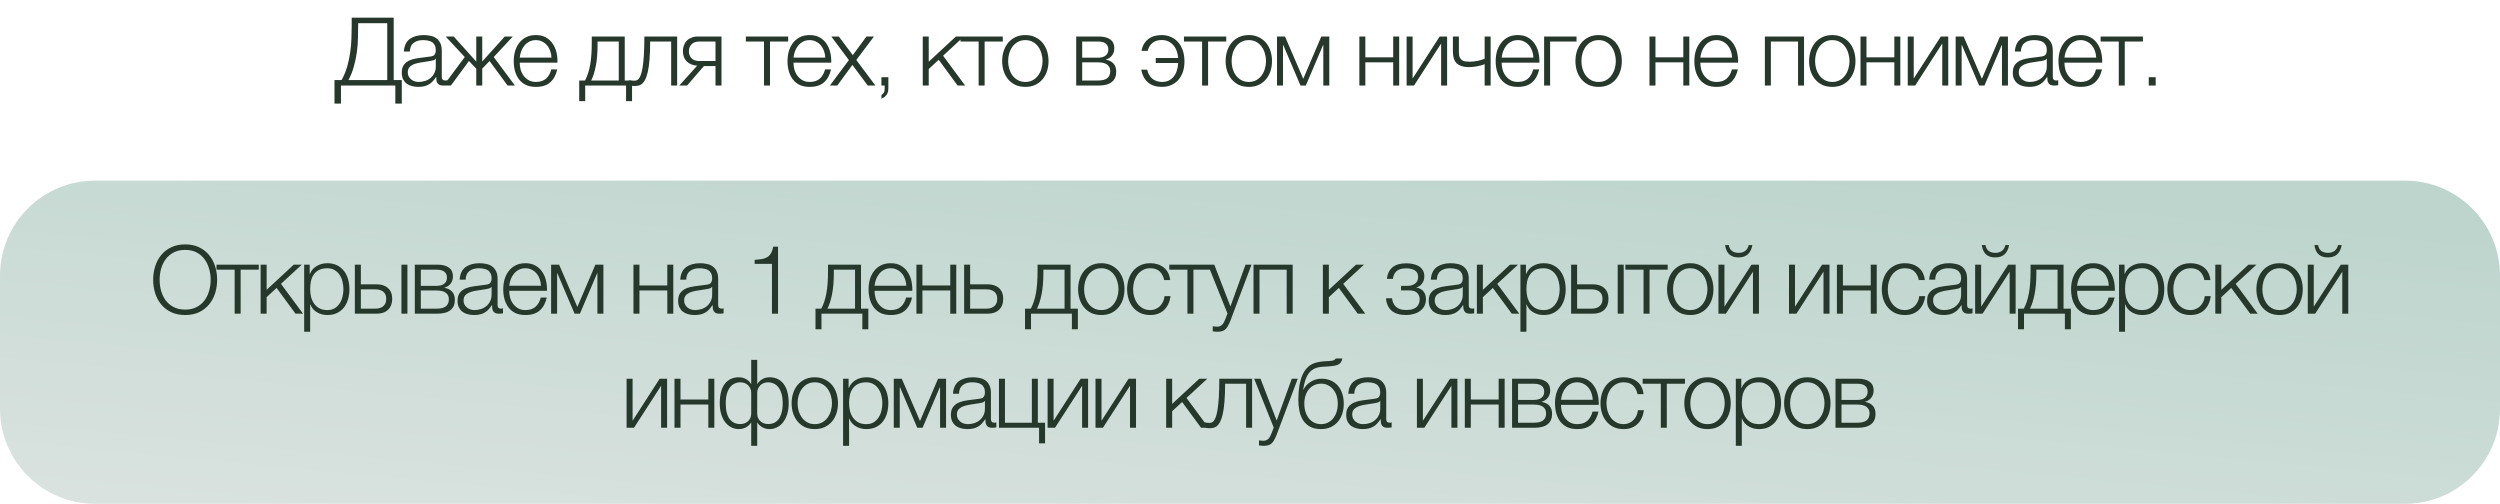
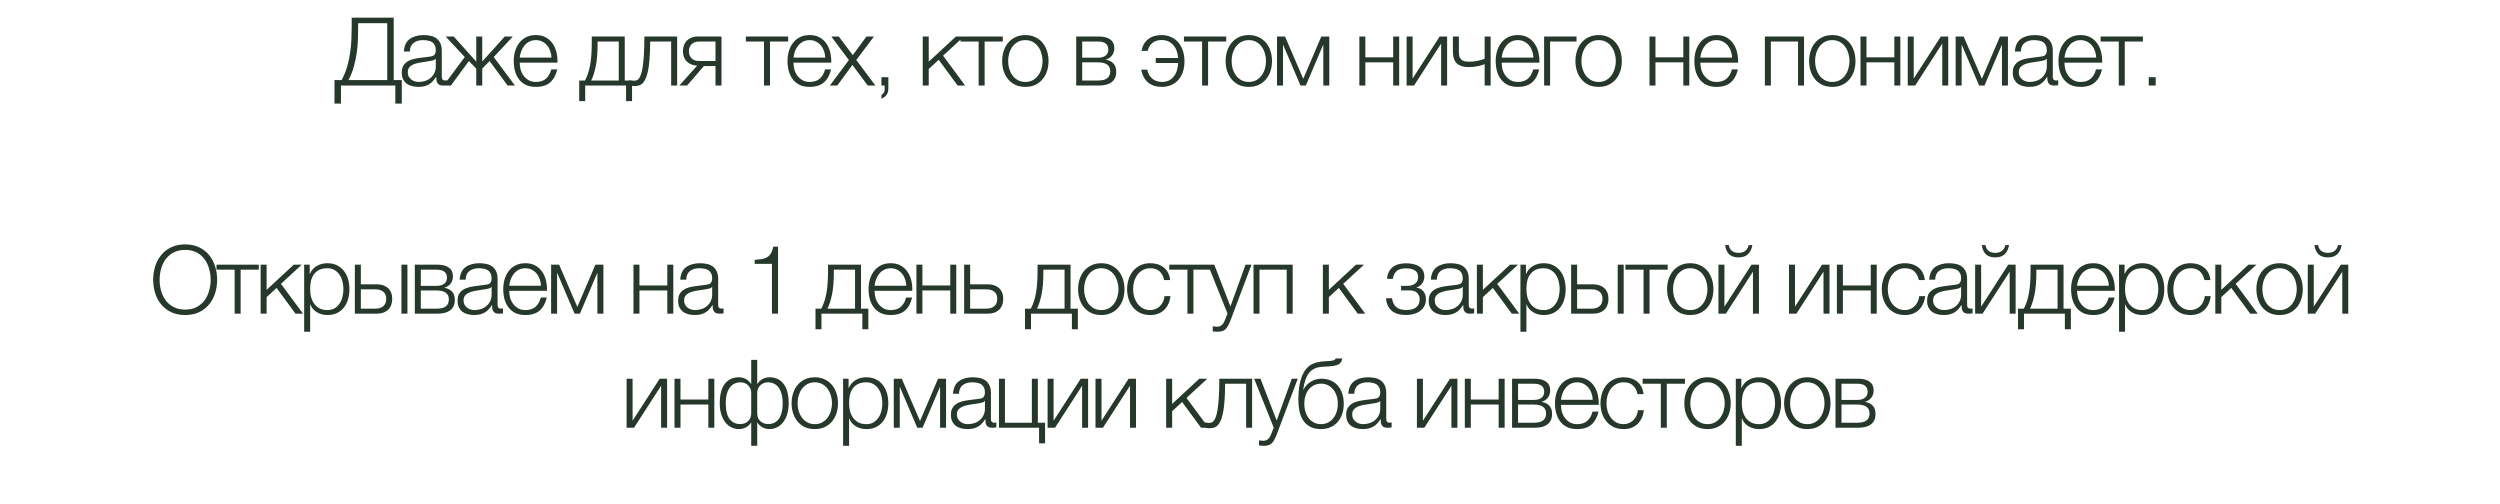
<svg xmlns="http://www.w3.org/2000/svg" width="263" height="53" viewBox="0 0 263 53" fill="none">
-   <path d="M0 29C0 23.477 4.477 19 10 19L162.118 19L253 19C258.523 19 263 23.477 263 29V43C263 48.523 258.523 53 253 53H10C4.477 53 0 48.523 0 43L0 29Z" fill="url(#paint0_linear_3110_731)" />
  <path d="M35.188 8.42H35.938C36.191 7.953 36.388 7.477 36.528 6.99C36.668 6.497 36.771 6.007 36.838 5.52C36.911 5.033 36.955 4.56 36.968 4.1C36.988 3.64 36.998 3.207 36.998 2.8V1.86H41.418V8.42H42.268V10.9H41.588V9H35.868V10.9H35.188V8.42ZM40.738 8.42V2.44H37.678V2.68C37.678 3.08 37.671 3.517 37.658 3.99C37.651 4.457 37.615 4.94 37.548 5.44C37.481 5.94 37.378 6.443 37.238 6.95C37.105 7.457 36.911 7.947 36.658 8.42H40.738ZM43.996 9.14C43.756 9.14 43.529 9.11 43.316 9.05C43.109 8.997 42.926 8.91 42.766 8.79C42.613 8.663 42.489 8.507 42.396 8.32C42.309 8.127 42.266 7.9 42.266 7.64C42.266 7.28 42.346 7 42.506 6.8C42.666 6.593 42.876 6.437 43.136 6.33C43.403 6.223 43.699 6.15 44.026 6.11C44.359 6.063 44.696 6.02 45.036 5.98C45.163 5.967 45.276 5.95 45.376 5.93C45.483 5.91 45.569 5.877 45.636 5.83C45.703 5.777 45.753 5.707 45.786 5.62C45.826 5.533 45.846 5.42 45.846 5.28C45.846 5.067 45.809 4.893 45.736 4.76C45.669 4.62 45.573 4.51 45.446 4.43C45.326 4.35 45.183 4.297 45.016 4.27C44.856 4.237 44.683 4.22 44.496 4.22C44.096 4.22 43.769 4.317 43.516 4.51C43.263 4.697 43.129 5 43.116 5.42H42.486C42.526 4.813 42.733 4.373 43.106 4.1C43.486 3.827 43.976 3.69 44.576 3.69C44.803 3.69 45.029 3.713 45.256 3.76C45.483 3.8 45.686 3.88 45.866 4C46.046 4.12 46.193 4.29 46.306 4.51C46.419 4.723 46.476 5.003 46.476 5.35V8.09C46.476 8.343 46.599 8.47 46.846 8.47C46.926 8.47 46.993 8.457 47.046 8.43V8.96C46.973 8.973 46.906 8.983 46.846 8.99C46.793 8.997 46.723 9 46.636 9C46.476 9 46.346 8.98 46.246 8.94C46.153 8.893 46.079 8.83 46.026 8.75C45.973 8.67 45.936 8.577 45.916 8.47C45.903 8.357 45.896 8.233 45.896 8.1H45.876C45.763 8.267 45.646 8.417 45.526 8.55C45.413 8.677 45.283 8.783 45.136 8.87C44.996 8.957 44.833 9.023 44.646 9.07C44.459 9.117 44.243 9.14 43.996 9.14ZM44.046 8.62C44.286 8.62 44.516 8.583 44.736 8.51C44.956 8.437 45.146 8.33 45.306 8.19C45.473 8.05 45.603 7.88 45.696 7.68C45.796 7.48 45.846 7.253 45.846 7V6.18H45.826C45.786 6.253 45.709 6.307 45.596 6.34C45.483 6.373 45.383 6.397 45.296 6.41C45.029 6.457 44.753 6.5 44.466 6.54C44.186 6.573 43.929 6.627 43.696 6.7C43.463 6.773 43.269 6.88 43.116 7.02C42.969 7.16 42.896 7.353 42.896 7.6C42.896 7.76 42.926 7.903 42.986 8.03C43.053 8.15 43.139 8.257 43.246 8.35C43.353 8.437 43.473 8.503 43.606 8.55C43.746 8.597 43.893 8.62 44.046 8.62ZM48.892 6L46.882 3.84H47.732L50.102 6.48V3.84H50.732V6.47L53.102 3.84H53.952L51.942 6L54.172 9H53.402L51.502 6.42L50.732 7.22V9H50.102V7.22L49.332 6.42L47.432 9H46.662L48.892 6ZM56.375 9.14C55.961 9.14 55.608 9.07 55.315 8.93C55.021 8.783 54.781 8.587 54.595 8.34C54.408 8.087 54.268 7.797 54.175 7.47C54.088 7.143 54.045 6.793 54.045 6.42C54.045 6.08 54.088 5.747 54.175 5.42C54.268 5.093 54.408 4.803 54.595 4.55C54.781 4.29 55.021 4.083 55.315 3.93C55.608 3.77 55.961 3.69 56.375 3.69C56.788 3.69 57.141 3.773 57.435 3.94C57.728 4.107 57.965 4.327 58.145 4.6C58.331 4.867 58.465 5.177 58.545 5.53C58.625 5.877 58.658 6.23 58.645 6.59H54.675C54.675 6.823 54.705 7.06 54.765 7.3C54.831 7.54 54.935 7.757 55.075 7.95C55.215 8.143 55.391 8.303 55.605 8.43C55.818 8.557 56.075 8.62 56.375 8.62C56.835 8.62 57.195 8.5 57.455 8.26C57.715 8.02 57.895 7.7 57.995 7.3H58.625C58.491 7.887 58.245 8.34 57.885 8.66C57.531 8.98 57.028 9.14 56.375 9.14ZM58.015 6.06C58.008 5.82 57.965 5.59 57.885 5.37C57.811 5.15 57.705 4.957 57.565 4.79C57.425 4.617 57.255 4.48 57.055 4.38C56.855 4.273 56.628 4.22 56.375 4.22C56.115 4.22 55.885 4.273 55.685 4.38C55.485 4.48 55.315 4.617 55.175 4.79C55.035 4.957 54.921 5.153 54.835 5.38C54.755 5.6 54.701 5.827 54.675 6.06H58.015ZM60.933 8.47H61.543C61.79 8.01 61.97 7.463 62.083 6.83C62.197 6.197 62.253 5.427 62.253 4.52V3.84H65.723V8.47H66.493V10.64H65.863V9H61.563V10.64H60.933V8.47ZM65.093 8.47V4.37H62.863V4.73C62.863 5.597 62.8 6.343 62.673 6.97C62.547 7.59 62.387 8.09 62.193 8.47H65.093ZM66.717 9.05C66.683 9.05 66.643 9.047 66.597 9.04C66.55 9.033 66.5 9.027 66.447 9.02C66.4 9.013 66.353 9.007 66.307 9C66.267 8.987 66.237 8.977 66.217 8.97V8.42C66.27 8.44 66.35 8.457 66.457 8.47C66.563 8.483 66.653 8.49 66.727 8.49C66.793 8.49 66.867 8.48 66.947 8.46C67.027 8.44 67.107 8.387 67.187 8.3C67.267 8.207 67.343 8.063 67.417 7.87C67.49 7.677 67.553 7.41 67.607 7.07C67.66 6.723 67.703 6.29 67.737 5.77C67.77 5.243 67.787 4.6 67.787 3.84H71.237V9H70.607V4.37H68.397C68.397 5.117 68.373 5.75 68.327 6.27C68.287 6.79 68.227 7.223 68.147 7.57C68.067 7.917 67.973 8.19 67.867 8.39C67.76 8.59 67.643 8.74 67.517 8.84C67.397 8.933 67.267 8.99 67.127 9.01C66.993 9.037 66.857 9.05 66.717 9.05ZM73.341 6.91C72.881 6.877 72.514 6.727 72.241 6.46C71.974 6.187 71.841 5.827 71.841 5.38C71.841 5.153 71.877 4.947 71.951 4.76C72.024 4.567 72.127 4.403 72.261 4.27C72.394 4.137 72.558 4.033 72.751 3.96C72.944 3.88 73.161 3.84 73.401 3.84H75.901V9H75.271V6.95H74.051L72.281 9H71.461L73.341 6.91ZM75.271 6.42V4.37H73.551C73.204 4.37 72.938 4.467 72.751 4.66C72.564 4.847 72.471 5.09 72.471 5.39C72.471 5.69 72.564 5.937 72.751 6.13C72.938 6.323 73.204 6.42 73.551 6.42H75.271ZM80.373 4.37H78.463V3.84H82.913V4.37H81.003V9H80.373V4.37ZM85.176 9.14C84.763 9.14 84.41 9.07 84.116 8.93C83.823 8.783 83.583 8.587 83.396 8.34C83.21 8.087 83.07 7.797 82.976 7.47C82.89 7.143 82.846 6.793 82.846 6.42C82.846 6.08 82.89 5.747 82.976 5.42C83.07 5.093 83.21 4.803 83.396 4.55C83.583 4.29 83.823 4.083 84.116 3.93C84.41 3.77 84.763 3.69 85.176 3.69C85.59 3.69 85.943 3.773 86.236 3.94C86.53 4.107 86.766 4.327 86.946 4.6C87.133 4.867 87.266 5.177 87.346 5.53C87.426 5.877 87.46 6.23 87.446 6.59H83.476C83.476 6.823 83.506 7.06 83.566 7.3C83.633 7.54 83.736 7.757 83.876 7.95C84.016 8.143 84.193 8.303 84.406 8.43C84.62 8.557 84.876 8.62 85.176 8.62C85.636 8.62 85.996 8.5 86.256 8.26C86.516 8.02 86.696 7.7 86.796 7.3H87.426C87.293 7.887 87.046 8.34 86.686 8.66C86.333 8.98 85.83 9.14 85.176 9.14ZM86.816 6.06C86.81 5.82 86.766 5.59 86.686 5.37C86.613 5.15 86.506 4.957 86.366 4.79C86.226 4.617 86.056 4.48 85.856 4.38C85.656 4.273 85.43 4.22 85.176 4.22C84.916 4.22 84.686 4.273 84.486 4.38C84.286 4.48 84.116 4.617 83.976 4.79C83.836 4.957 83.723 5.153 83.636 5.38C83.556 5.6 83.503 5.827 83.476 6.06H86.816ZM89.302 6.32L87.452 3.84H88.242L89.712 5.8L91.152 3.84H91.942L90.082 6.31L92.092 9H91.292L89.672 6.83L88.082 9H87.302L89.302 6.32ZM93.456 9.3C93.456 9.593 93.386 9.827 93.246 10C93.113 10.18 92.94 10.303 92.726 10.37V10C92.806 9.947 92.883 9.873 92.956 9.78C93.03 9.687 93.066 9.54 93.066 9.34V9H92.726V8.12H93.456V9.3ZM97.073 3.84H97.703V6.49L100.563 3.84H101.403L99.213 5.86L101.533 9H100.743L98.753 6.29L97.703 7.26V9H97.073V3.84ZM102.953 4.37H101.043V3.84H105.493V4.37H103.583V9H102.953V4.37ZM107.867 9.14C107.473 9.14 107.123 9.07 106.817 8.93C106.517 8.783 106.263 8.587 106.057 8.34C105.85 8.093 105.693 7.807 105.587 7.48C105.48 7.147 105.427 6.793 105.427 6.42C105.427 6.053 105.48 5.703 105.587 5.37C105.693 5.037 105.85 4.747 106.057 4.5C106.263 4.253 106.517 4.057 106.817 3.91C107.123 3.763 107.473 3.69 107.867 3.69C108.26 3.69 108.607 3.763 108.907 3.91C109.213 4.057 109.47 4.253 109.677 4.5C109.883 4.747 110.04 5.037 110.147 5.37C110.253 5.703 110.307 6.053 110.307 6.42C110.307 6.793 110.253 7.147 110.147 7.48C110.04 7.807 109.883 8.093 109.677 8.34C109.47 8.587 109.213 8.783 108.907 8.93C108.607 9.07 108.26 9.14 107.867 9.14ZM107.867 8.62C108.167 8.62 108.43 8.557 108.657 8.43C108.883 8.303 109.07 8.137 109.217 7.93C109.37 7.723 109.483 7.49 109.557 7.23C109.637 6.963 109.677 6.693 109.677 6.42C109.677 6.147 109.637 5.88 109.557 5.62C109.483 5.353 109.37 5.117 109.217 4.91C109.07 4.703 108.883 4.537 108.657 4.41C108.43 4.283 108.167 4.22 107.867 4.22C107.567 4.22 107.303 4.283 107.077 4.41C106.85 4.537 106.66 4.703 106.507 4.91C106.36 5.117 106.247 5.353 106.167 5.62C106.093 5.88 106.057 6.147 106.057 6.42C106.057 6.693 106.093 6.963 106.167 7.23C106.247 7.49 106.36 7.723 106.507 7.93C106.66 8.137 106.85 8.303 107.077 8.43C107.303 8.557 107.567 8.62 107.867 8.62ZM113.217 3.84H115.577C116.103 3.84 116.51 3.943 116.797 4.15C117.083 4.357 117.227 4.66 117.227 5.06C117.227 5.367 117.147 5.623 116.987 5.83C116.833 6.037 116.617 6.18 116.337 6.26V6.28C116.677 6.34 116.943 6.473 117.137 6.68C117.33 6.887 117.427 7.18 117.427 7.56C117.427 8.027 117.27 8.383 116.957 8.63C116.643 8.877 116.183 9 115.577 9H113.217V3.84ZM115.507 8.47C115.947 8.47 116.27 8.39 116.477 8.23C116.69 8.063 116.797 7.817 116.797 7.49C116.797 7.19 116.69 6.96 116.477 6.8C116.27 6.64 115.947 6.56 115.507 6.56H113.847V8.47H115.507ZM115.507 6.07C115.867 6.07 116.137 5.993 116.317 5.84C116.503 5.687 116.597 5.48 116.597 5.22C116.597 4.653 116.233 4.37 115.507 4.37H113.847V6.07H115.507ZM122.226 9.14C121.626 9.14 121.139 8.983 120.766 8.67C120.399 8.35 120.162 7.903 120.056 7.33H120.686C120.779 7.75 120.962 8.07 121.236 8.29C121.516 8.51 121.856 8.62 122.256 8.62C122.756 8.62 123.152 8.443 123.446 8.09C123.746 7.737 123.912 7.25 123.946 6.63H121.586V6.1H123.946C123.892 5.513 123.712 5.053 123.406 4.72C123.099 4.38 122.696 4.21 122.196 4.21C121.816 4.21 121.499 4.31 121.246 4.51C120.999 4.703 120.829 4.983 120.736 5.35H120.086C120.179 4.83 120.409 4.423 120.776 4.13C121.142 3.837 121.619 3.69 122.206 3.69C122.566 3.69 122.892 3.757 123.186 3.89C123.486 4.023 123.739 4.21 123.946 4.45C124.159 4.69 124.322 4.983 124.436 5.33C124.549 5.67 124.606 6.05 124.606 6.47C124.606 6.877 124.549 7.243 124.436 7.57C124.322 7.897 124.162 8.177 123.956 8.41C123.749 8.643 123.499 8.823 123.206 8.95C122.912 9.077 122.586 9.14 122.226 9.14ZM126.461 4.37H124.551V3.84H129.001V4.37H127.091V9H126.461V4.37ZM131.375 9.14C130.982 9.14 130.632 9.07 130.325 8.93C130.025 8.783 129.772 8.587 129.565 8.34C129.358 8.093 129.202 7.807 129.095 7.48C128.988 7.147 128.935 6.793 128.935 6.42C128.935 6.053 128.988 5.703 129.095 5.37C129.202 5.037 129.358 4.747 129.565 4.5C129.772 4.253 130.025 4.057 130.325 3.91C130.632 3.763 130.982 3.69 131.375 3.69C131.768 3.69 132.115 3.763 132.415 3.91C132.722 4.057 132.978 4.253 133.185 4.5C133.392 4.747 133.548 5.037 133.655 5.37C133.762 5.703 133.815 6.053 133.815 6.42C133.815 6.793 133.762 7.147 133.655 7.48C133.548 7.807 133.392 8.093 133.185 8.34C132.978 8.587 132.722 8.783 132.415 8.93C132.115 9.07 131.768 9.14 131.375 9.14ZM131.375 8.62C131.675 8.62 131.938 8.557 132.165 8.43C132.392 8.303 132.578 8.137 132.725 7.93C132.878 7.723 132.992 7.49 133.065 7.23C133.145 6.963 133.185 6.693 133.185 6.42C133.185 6.147 133.145 5.88 133.065 5.62C132.992 5.353 132.878 5.117 132.725 4.91C132.578 4.703 132.392 4.537 132.165 4.41C131.938 4.283 131.675 4.22 131.375 4.22C131.075 4.22 130.812 4.283 130.585 4.41C130.358 4.537 130.168 4.703 130.015 4.91C129.868 5.117 129.755 5.353 129.675 5.62C129.602 5.88 129.565 6.147 129.565 6.42C129.565 6.693 129.602 6.963 129.675 7.23C129.755 7.49 129.868 7.723 130.015 7.93C130.168 8.137 130.358 8.303 130.585 8.43C130.812 8.557 131.075 8.62 131.375 8.62ZM134.342 3.84H135.182L137.102 8.29L139.002 3.84H139.842V9H139.212V4.75H139.182L137.372 9H136.812L135.002 4.75H134.972V9H134.342V3.84ZM143.004 3.84H143.634V6.03H146.564V3.84H147.194V9H146.564V6.56H143.634V9H143.004V3.84ZM147.976 3.84H148.606V8.26L151.456 3.84H152.236V9H151.606V4.58L148.756 9H147.976V3.84ZM156.185 6.75C156.085 6.79 155.968 6.83 155.835 6.87C155.708 6.903 155.568 6.937 155.415 6.97C155.268 6.997 155.115 7.02 154.955 7.04C154.795 7.053 154.635 7.06 154.475 7.06C153.955 7.06 153.552 6.933 153.265 6.68C152.985 6.427 152.845 6 152.845 5.4V3.84H153.475V5.47C153.475 5.723 153.508 5.92 153.575 6.06C153.648 6.193 153.738 6.293 153.845 6.36C153.958 6.42 154.082 6.457 154.215 6.47C154.348 6.483 154.478 6.49 154.605 6.49C154.878 6.49 155.162 6.46 155.455 6.4C155.755 6.333 155.998 6.26 156.185 6.18V3.84H156.815V9H156.185V6.75ZM159.675 9.14C159.262 9.14 158.909 9.07 158.615 8.93C158.322 8.783 158.082 8.587 157.895 8.34C157.709 8.087 157.569 7.797 157.475 7.47C157.389 7.143 157.345 6.793 157.345 6.42C157.345 6.08 157.389 5.747 157.475 5.42C157.569 5.093 157.709 4.803 157.895 4.55C158.082 4.29 158.322 4.083 158.615 3.93C158.909 3.77 159.262 3.69 159.675 3.69C160.089 3.69 160.442 3.773 160.735 3.94C161.029 4.107 161.265 4.327 161.445 4.6C161.632 4.867 161.765 5.177 161.845 5.53C161.925 5.877 161.959 6.23 161.945 6.59H157.975C157.975 6.823 158.005 7.06 158.065 7.3C158.132 7.54 158.235 7.757 158.375 7.95C158.515 8.143 158.692 8.303 158.905 8.43C159.119 8.557 159.375 8.62 159.675 8.62C160.135 8.62 160.495 8.5 160.755 8.26C161.015 8.02 161.195 7.7 161.295 7.3H161.925C161.792 7.887 161.545 8.34 161.185 8.66C160.832 8.98 160.329 9.14 159.675 9.14ZM161.315 6.06C161.309 5.82 161.265 5.59 161.185 5.37C161.112 5.15 161.005 4.957 160.865 4.79C160.725 4.617 160.555 4.48 160.355 4.38C160.155 4.273 159.929 4.22 159.675 4.22C159.415 4.22 159.185 4.273 158.985 4.38C158.785 4.48 158.615 4.617 158.475 4.79C158.335 4.957 158.222 5.153 158.135 5.38C158.055 5.6 158.002 5.827 157.975 6.06H161.315ZM162.441 3.84H165.851V4.37H163.071V9H162.441V3.84ZM168.175 9.14C167.782 9.14 167.432 9.07 167.125 8.93C166.825 8.783 166.572 8.587 166.365 8.34C166.158 8.093 166.002 7.807 165.895 7.48C165.788 7.147 165.735 6.793 165.735 6.42C165.735 6.053 165.788 5.703 165.895 5.37C166.002 5.037 166.158 4.747 166.365 4.5C166.572 4.253 166.825 4.057 167.125 3.91C167.432 3.763 167.782 3.69 168.175 3.69C168.568 3.69 168.915 3.763 169.215 3.91C169.522 4.057 169.778 4.253 169.985 4.5C170.192 4.747 170.348 5.037 170.455 5.37C170.562 5.703 170.615 6.053 170.615 6.42C170.615 6.793 170.562 7.147 170.455 7.48C170.348 7.807 170.192 8.093 169.985 8.34C169.778 8.587 169.522 8.783 169.215 8.93C168.915 9.07 168.568 9.14 168.175 9.14ZM168.175 8.62C168.475 8.62 168.738 8.557 168.965 8.43C169.192 8.303 169.378 8.137 169.525 7.93C169.678 7.723 169.792 7.49 169.865 7.23C169.945 6.963 169.985 6.693 169.985 6.42C169.985 6.147 169.945 5.88 169.865 5.62C169.792 5.353 169.678 5.117 169.525 4.91C169.378 4.703 169.192 4.537 168.965 4.41C168.738 4.283 168.475 4.22 168.175 4.22C167.875 4.22 167.612 4.283 167.385 4.41C167.158 4.537 166.968 4.703 166.815 4.91C166.668 5.117 166.555 5.353 166.475 5.62C166.402 5.88 166.365 6.147 166.365 6.42C166.365 6.693 166.402 6.963 166.475 7.23C166.555 7.49 166.668 7.723 166.815 7.93C166.968 8.137 167.158 8.303 167.385 8.43C167.612 8.557 167.875 8.62 168.175 8.62ZM173.525 3.84H174.155V6.03H177.085V3.84H177.715V9H177.085V6.56H174.155V9H173.525V3.84ZM180.576 9.14C180.163 9.14 179.809 9.07 179.516 8.93C179.223 8.783 178.983 8.587 178.796 8.34C178.609 8.087 178.469 7.797 178.376 7.47C178.289 7.143 178.246 6.793 178.246 6.42C178.246 6.08 178.289 5.747 178.376 5.42C178.469 5.093 178.609 4.803 178.796 4.55C178.983 4.29 179.223 4.083 179.516 3.93C179.809 3.77 180.163 3.69 180.576 3.69C180.989 3.69 181.343 3.773 181.636 3.94C181.929 4.107 182.166 4.327 182.346 4.6C182.533 4.867 182.666 5.177 182.746 5.53C182.826 5.877 182.859 6.23 182.846 6.59H178.876C178.876 6.823 178.906 7.06 178.966 7.3C179.033 7.54 179.136 7.757 179.276 7.95C179.416 8.143 179.593 8.303 179.806 8.43C180.019 8.557 180.276 8.62 180.576 8.62C181.036 8.62 181.396 8.5 181.656 8.26C181.916 8.02 182.096 7.7 182.196 7.3H182.826C182.693 7.887 182.446 8.34 182.086 8.66C181.733 8.98 181.229 9.14 180.576 9.14ZM182.216 6.06C182.209 5.82 182.166 5.59 182.086 5.37C182.013 5.15 181.906 4.957 181.766 4.79C181.626 4.617 181.456 4.48 181.256 4.38C181.056 4.273 180.829 4.22 180.576 4.22C180.316 4.22 180.086 4.273 179.886 4.38C179.686 4.48 179.516 4.617 179.376 4.79C179.236 4.957 179.123 5.153 179.036 5.38C178.956 5.6 178.903 5.827 178.876 6.06H182.216ZM185.665 3.84H189.785V9H189.155V4.37H186.295V9H185.665V3.84ZM192.757 9.14C192.364 9.14 192.014 9.07 191.707 8.93C191.407 8.783 191.154 8.587 190.947 8.34C190.741 8.093 190.584 7.807 190.477 7.48C190.371 7.147 190.317 6.793 190.317 6.42C190.317 6.053 190.371 5.703 190.477 5.37C190.584 5.037 190.741 4.747 190.947 4.5C191.154 4.253 191.407 4.057 191.707 3.91C192.014 3.763 192.364 3.69 192.757 3.69C193.151 3.69 193.497 3.763 193.797 3.91C194.104 4.057 194.361 4.253 194.567 4.5C194.774 4.747 194.931 5.037 195.037 5.37C195.144 5.703 195.197 6.053 195.197 6.42C195.197 6.793 195.144 7.147 195.037 7.48C194.931 7.807 194.774 8.093 194.567 8.34C194.361 8.587 194.104 8.783 193.797 8.93C193.497 9.07 193.151 9.14 192.757 9.14ZM192.757 8.62C193.057 8.62 193.321 8.557 193.547 8.43C193.774 8.303 193.961 8.137 194.107 7.93C194.261 7.723 194.374 7.49 194.447 7.23C194.527 6.963 194.567 6.693 194.567 6.42C194.567 6.147 194.527 5.88 194.447 5.62C194.374 5.353 194.261 5.117 194.107 4.91C193.961 4.703 193.774 4.537 193.547 4.41C193.321 4.283 193.057 4.22 192.757 4.22C192.457 4.22 192.194 4.283 191.967 4.41C191.741 4.537 191.551 4.703 191.397 4.91C191.251 5.117 191.137 5.353 191.057 5.62C190.984 5.88 190.947 6.147 190.947 6.42C190.947 6.693 190.984 6.963 191.057 7.23C191.137 7.49 191.251 7.723 191.397 7.93C191.551 8.137 191.741 8.303 191.967 8.43C192.194 8.557 192.457 8.62 192.757 8.62ZM195.724 3.84H196.354V6.03H199.284V3.84H199.914V9H199.284V6.56H196.354V9H195.724V3.84ZM200.695 3.84H201.325V8.26L204.175 3.84H204.955V9H204.325V4.58L201.475 9H200.695V3.84ZM205.735 3.84H206.575L208.495 8.29L210.395 3.84H211.235V9H210.605V4.75H210.575L208.765 9H208.205L206.395 4.75H206.365V9H205.735V3.84ZM213.474 9.14C213.234 9.14 213.008 9.11 212.794 9.05C212.588 8.997 212.404 8.91 212.244 8.79C212.091 8.663 211.968 8.507 211.874 8.32C211.788 8.127 211.744 7.9 211.744 7.64C211.744 7.28 211.824 7 211.984 6.8C212.144 6.593 212.354 6.437 212.614 6.33C212.881 6.223 213.178 6.15 213.504 6.11C213.838 6.063 214.174 6.02 214.514 5.98C214.641 5.967 214.754 5.95 214.854 5.93C214.961 5.91 215.048 5.877 215.114 5.83C215.181 5.777 215.231 5.707 215.264 5.62C215.304 5.533 215.324 5.42 215.324 5.28C215.324 5.067 215.288 4.893 215.214 4.76C215.148 4.62 215.051 4.51 214.924 4.43C214.804 4.35 214.661 4.297 214.494 4.27C214.334 4.237 214.161 4.22 213.974 4.22C213.574 4.22 213.248 4.317 212.994 4.51C212.741 4.697 212.608 5 212.594 5.42H211.964C212.004 4.813 212.211 4.373 212.584 4.1C212.964 3.827 213.454 3.69 214.054 3.69C214.281 3.69 214.508 3.713 214.734 3.76C214.961 3.8 215.164 3.88 215.344 4C215.524 4.12 215.671 4.29 215.784 4.51C215.898 4.723 215.954 5.003 215.954 5.35V8.09C215.954 8.343 216.078 8.47 216.324 8.47C216.404 8.47 216.471 8.457 216.524 8.43V8.96C216.451 8.973 216.384 8.983 216.324 8.99C216.271 8.997 216.201 9 216.114 9C215.954 9 215.824 8.98 215.724 8.94C215.631 8.893 215.558 8.83 215.504 8.75C215.451 8.67 215.414 8.577 215.394 8.47C215.381 8.357 215.374 8.233 215.374 8.1H215.354C215.241 8.267 215.124 8.417 215.004 8.55C214.891 8.677 214.761 8.783 214.614 8.87C214.474 8.957 214.311 9.023 214.124 9.07C213.938 9.117 213.721 9.14 213.474 9.14ZM213.524 8.62C213.764 8.62 213.994 8.583 214.214 8.51C214.434 8.437 214.624 8.33 214.784 8.19C214.951 8.05 215.081 7.88 215.174 7.68C215.274 7.48 215.324 7.253 215.324 7V6.18H215.304C215.264 6.253 215.188 6.307 215.074 6.34C214.961 6.373 214.861 6.397 214.774 6.41C214.508 6.457 214.231 6.5 213.944 6.54C213.664 6.573 213.408 6.627 213.174 6.7C212.941 6.773 212.748 6.88 212.594 7.02C212.448 7.16 212.374 7.353 212.374 7.6C212.374 7.76 212.404 7.903 212.464 8.03C212.531 8.15 212.618 8.257 212.724 8.35C212.831 8.437 212.951 8.503 213.084 8.55C213.224 8.597 213.371 8.62 213.524 8.62ZM218.88 9.14C218.466 9.14 218.113 9.07 217.82 8.93C217.526 8.783 217.286 8.587 217.1 8.34C216.913 8.087 216.773 7.797 216.68 7.47C216.593 7.143 216.55 6.793 216.55 6.42C216.55 6.08 216.593 5.747 216.68 5.42C216.773 5.093 216.913 4.803 217.1 4.55C217.286 4.29 217.526 4.083 217.82 3.93C218.113 3.77 218.466 3.69 218.88 3.69C219.293 3.69 219.646 3.773 219.94 3.94C220.233 4.107 220.47 4.327 220.65 4.6C220.836 4.867 220.97 5.177 221.05 5.53C221.13 5.877 221.163 6.23 221.15 6.59H217.18C217.18 6.823 217.21 7.06 217.27 7.3C217.336 7.54 217.44 7.757 217.58 7.95C217.72 8.143 217.896 8.303 218.11 8.43C218.323 8.557 218.58 8.62 218.88 8.62C219.34 8.62 219.7 8.5 219.96 8.26C220.22 8.02 220.4 7.7 220.5 7.3H221.13C220.996 7.887 220.75 8.34 220.39 8.66C220.036 8.98 219.533 9.14 218.88 9.14ZM220.52 6.06C220.513 5.82 220.47 5.59 220.39 5.37C220.316 5.15 220.21 4.957 220.07 4.79C219.93 4.617 219.76 4.48 219.56 4.38C219.36 4.273 219.133 4.22 218.88 4.22C218.62 4.22 218.39 4.273 218.19 4.38C217.99 4.48 217.82 4.617 217.68 4.79C217.54 4.957 217.426 5.153 217.34 5.38C217.26 5.6 217.206 5.827 217.18 6.06H220.52ZM222.895 4.37H220.985V3.84H225.435V4.37H223.525V9H222.895V4.37ZM226.049 9V8.12H226.779V9H226.049ZM19.483 33.14C18.922 33.14 18.429 33.04 18.003 32.84C17.582 32.633 17.233 32.36 16.953 32.02C16.672 31.68 16.462 31.287 16.323 30.84C16.183 30.393 16.113 29.923 16.113 29.43C16.113 28.943 16.183 28.477 16.323 28.03C16.462 27.577 16.672 27.18 16.953 26.84C17.233 26.493 17.582 26.22 18.003 26.02C18.429 25.813 18.922 25.71 19.483 25.71C20.043 25.71 20.532 25.813 20.953 26.02C21.372 26.22 21.723 26.493 22.003 26.84C22.282 27.18 22.492 27.577 22.633 28.03C22.773 28.477 22.843 28.943 22.843 29.43C22.843 29.923 22.773 30.393 22.633 30.84C22.492 31.287 22.282 31.68 22.003 32.02C21.723 32.36 21.372 32.633 20.953 32.84C20.532 33.04 20.043 33.14 19.483 33.14ZM19.483 32.57C19.949 32.57 20.352 32.48 20.692 32.3C21.032 32.12 21.309 31.883 21.523 31.59C21.742 31.29 21.902 30.953 22.003 30.58C22.109 30.207 22.163 29.823 22.163 29.43C22.163 29.043 22.109 28.663 22.003 28.29C21.902 27.91 21.742 27.573 21.523 27.28C21.309 26.98 21.032 26.74 20.692 26.56C20.352 26.38 19.949 26.29 19.483 26.29C19.009 26.29 18.602 26.38 18.262 26.56C17.922 26.74 17.642 26.98 17.422 27.28C17.209 27.573 17.049 27.91 16.942 28.29C16.843 28.663 16.793 29.043 16.793 29.43C16.793 29.823 16.843 30.207 16.942 30.58C17.049 30.953 17.209 31.29 17.422 31.59C17.642 31.883 17.922 32.12 18.262 32.3C18.602 32.48 19.009 32.57 19.483 32.57ZM24.685 28.37H22.775V27.84H27.225V28.37H25.315V33H24.685V28.37ZM27.418 27.84H28.048V30.49L30.908 27.84H31.748L29.558 29.86L31.878 33H31.088L29.098 30.29L28.048 31.26V33H27.418V27.84ZM31.999 27.84H32.579V28.82H32.599C32.745 28.46 32.982 28.183 33.309 27.99C33.642 27.79 34.019 27.69 34.439 27.69C34.832 27.69 35.172 27.763 35.459 27.91C35.752 28.057 35.995 28.257 36.189 28.51C36.382 28.757 36.525 29.047 36.619 29.38C36.712 29.707 36.759 30.053 36.759 30.42C36.759 30.793 36.712 31.143 36.619 31.47C36.525 31.797 36.382 32.087 36.189 32.34C35.995 32.587 35.752 32.783 35.459 32.93C35.172 33.07 34.832 33.14 34.439 33.14C34.245 33.14 34.055 33.117 33.869 33.07C33.689 33.023 33.519 32.953 33.359 32.86C33.199 32.767 33.055 32.65 32.929 32.51C32.809 32.37 32.715 32.207 32.649 32.02H32.629V34.9H31.999V27.84ZM34.439 32.62C34.739 32.62 34.995 32.557 35.209 32.43C35.422 32.297 35.595 32.127 35.729 31.92C35.869 31.713 35.969 31.48 36.029 31.22C36.095 30.953 36.129 30.687 36.129 30.42C36.129 30.153 36.095 29.89 36.029 29.63C35.969 29.363 35.869 29.127 35.729 28.92C35.595 28.713 35.422 28.547 35.209 28.42C34.995 28.287 34.739 28.22 34.439 28.22C34.085 28.22 33.792 28.28 33.559 28.4C33.332 28.52 33.149 28.68 33.009 28.88C32.869 29.08 32.769 29.313 32.709 29.58C32.655 29.847 32.629 30.127 32.629 30.42C32.629 30.687 32.659 30.953 32.719 31.22C32.785 31.48 32.889 31.713 33.029 31.92C33.175 32.127 33.362 32.297 33.589 32.43C33.822 32.557 34.105 32.62 34.439 32.62ZM37.331 27.84H37.961V29.91H39.631C40.131 29.91 40.528 30.043 40.821 30.31C41.114 30.577 41.261 30.953 41.261 31.44C41.261 31.927 41.114 32.31 40.821 32.59C40.528 32.863 40.131 33 39.631 33H37.331V27.84ZM39.481 32.47C39.841 32.47 40.121 32.383 40.321 32.21C40.528 32.037 40.631 31.78 40.631 31.44C40.631 31.1 40.528 30.85 40.321 30.69C40.121 30.523 39.841 30.44 39.481 30.44H37.961V32.47H39.481ZM42.231 27.84H42.861V33H42.231V27.84ZM43.64 27.84H46C46.526 27.84 46.933 27.943 47.22 28.15C47.507 28.357 47.65 28.66 47.65 29.06C47.65 29.367 47.57 29.623 47.41 29.83C47.257 30.037 47.04 30.18 46.76 30.26V30.28C47.1 30.34 47.367 30.473 47.56 30.68C47.753 30.887 47.85 31.18 47.85 31.56C47.85 32.027 47.693 32.383 47.38 32.63C47.066 32.877 46.606 33 46 33H43.64V27.84ZM45.93 32.47C46.37 32.47 46.693 32.39 46.9 32.23C47.113 32.063 47.22 31.817 47.22 31.49C47.22 31.19 47.113 30.96 46.9 30.8C46.693 30.64 46.37 30.56 45.93 30.56H44.27V32.47H45.93ZM45.93 30.07C46.29 30.07 46.56 29.993 46.74 29.84C46.926 29.687 47.02 29.48 47.02 29.22C47.02 28.653 46.657 28.37 45.93 28.37H44.27V30.07H45.93ZM49.866 33.14C49.626 33.14 49.399 33.11 49.186 33.05C48.979 32.997 48.796 32.91 48.636 32.79C48.483 32.663 48.359 32.507 48.266 32.32C48.179 32.127 48.136 31.9 48.136 31.64C48.136 31.28 48.216 31 48.376 30.8C48.536 30.593 48.746 30.437 49.006 30.33C49.273 30.223 49.569 30.15 49.896 30.11C50.229 30.063 50.566 30.02 50.906 29.98C51.032 29.967 51.146 29.95 51.246 29.93C51.352 29.91 51.439 29.877 51.506 29.83C51.572 29.777 51.623 29.707 51.656 29.62C51.696 29.533 51.716 29.42 51.716 29.28C51.716 29.067 51.679 28.893 51.606 28.76C51.539 28.62 51.443 28.51 51.316 28.43C51.196 28.35 51.053 28.297 50.886 28.27C50.726 28.237 50.553 28.22 50.366 28.22C49.966 28.22 49.639 28.317 49.386 28.51C49.133 28.697 48.999 29 48.986 29.42H48.356C48.396 28.813 48.602 28.373 48.976 28.1C49.356 27.827 49.846 27.69 50.446 27.69C50.672 27.69 50.899 27.713 51.126 27.76C51.352 27.8 51.556 27.88 51.736 28C51.916 28.12 52.062 28.29 52.176 28.51C52.289 28.723 52.346 29.003 52.346 29.35V32.09C52.346 32.343 52.469 32.47 52.716 32.47C52.796 32.47 52.862 32.457 52.916 32.43V32.96C52.843 32.973 52.776 32.983 52.716 32.99C52.663 32.997 52.593 33 52.506 33C52.346 33 52.216 32.98 52.116 32.94C52.023 32.893 51.949 32.83 51.896 32.75C51.843 32.67 51.806 32.577 51.786 32.47C51.773 32.357 51.766 32.233 51.766 32.1H51.746C51.633 32.267 51.516 32.417 51.396 32.55C51.282 32.677 51.153 32.783 51.006 32.87C50.866 32.957 50.703 33.023 50.516 33.07C50.329 33.117 50.112 33.14 49.866 33.14ZM49.916 32.62C50.156 32.62 50.386 32.583 50.606 32.51C50.826 32.437 51.016 32.33 51.176 32.19C51.343 32.05 51.472 31.88 51.566 31.68C51.666 31.48 51.716 31.253 51.716 31V30.18H51.696C51.656 30.253 51.579 30.307 51.466 30.34C51.352 30.373 51.252 30.397 51.166 30.41C50.899 30.457 50.623 30.5 50.336 30.54C50.056 30.573 49.799 30.627 49.566 30.7C49.333 30.773 49.139 30.88 48.986 31.02C48.839 31.16 48.766 31.353 48.766 31.6C48.766 31.76 48.796 31.903 48.856 32.03C48.922 32.15 49.009 32.257 49.116 32.35C49.222 32.437 49.343 32.503 49.476 32.55C49.616 32.597 49.763 32.62 49.916 32.62ZM55.271 33.14C54.858 33.14 54.505 33.07 54.211 32.93C53.918 32.783 53.678 32.587 53.491 32.34C53.305 32.087 53.165 31.797 53.071 31.47C52.985 31.143 52.941 30.793 52.941 30.42C52.941 30.08 52.985 29.747 53.071 29.42C53.165 29.093 53.305 28.803 53.491 28.55C53.678 28.29 53.918 28.083 54.211 27.93C54.505 27.77 54.858 27.69 55.271 27.69C55.685 27.69 56.038 27.773 56.331 27.94C56.625 28.107 56.861 28.327 57.041 28.6C57.228 28.867 57.361 29.177 57.441 29.53C57.521 29.877 57.555 30.23 57.541 30.59H53.571C53.571 30.823 53.601 31.06 53.661 31.3C53.728 31.54 53.831 31.757 53.971 31.95C54.111 32.143 54.288 32.303 54.501 32.43C54.715 32.557 54.971 32.62 55.271 32.62C55.731 32.62 56.091 32.5 56.351 32.26C56.611 32.02 56.791 31.7 56.891 31.3H57.521C57.388 31.887 57.141 32.34 56.781 32.66C56.428 32.98 55.925 33.14 55.271 33.14ZM56.911 30.06C56.905 29.82 56.861 29.59 56.781 29.37C56.708 29.15 56.601 28.957 56.461 28.79C56.321 28.617 56.151 28.48 55.951 28.38C55.751 28.273 55.525 28.22 55.271 28.22C55.011 28.22 54.781 28.273 54.581 28.38C54.381 28.48 54.211 28.617 54.071 28.79C53.931 28.957 53.818 29.153 53.731 29.38C53.651 29.6 53.598 29.827 53.571 30.06H56.911ZM57.977 27.84H58.817L60.737 32.29L62.637 27.84H63.477V33H62.847V28.75H62.817L61.007 33H60.447L58.637 28.75H58.607V33H57.977V27.84ZM66.64 27.84H67.27V30.03H70.2V27.84H70.83V33H70.2V30.56H67.27V33H66.64V27.84ZM73.071 33.14C72.831 33.14 72.604 33.11 72.391 33.05C72.184 32.997 72.001 32.91 71.841 32.79C71.688 32.663 71.564 32.507 71.471 32.32C71.384 32.127 71.341 31.9 71.341 31.64C71.341 31.28 71.421 31 71.581 30.8C71.741 30.593 71.951 30.437 72.211 30.33C72.478 30.223 72.774 30.15 73.101 30.11C73.434 30.063 73.771 30.02 74.111 29.98C74.238 29.967 74.351 29.95 74.451 29.93C74.558 29.91 74.644 29.877 74.711 29.83C74.778 29.777 74.828 29.707 74.861 29.62C74.901 29.533 74.921 29.42 74.921 29.28C74.921 29.067 74.884 28.893 74.811 28.76C74.744 28.62 74.648 28.51 74.521 28.43C74.401 28.35 74.258 28.297 74.091 28.27C73.931 28.237 73.758 28.22 73.571 28.22C73.171 28.22 72.844 28.317 72.591 28.51C72.338 28.697 72.204 29 72.191 29.42H71.561C71.601 28.813 71.808 28.373 72.181 28.1C72.561 27.827 73.051 27.69 73.651 27.69C73.878 27.69 74.104 27.713 74.331 27.76C74.558 27.8 74.761 27.88 74.941 28C75.121 28.12 75.268 28.29 75.381 28.51C75.494 28.723 75.551 29.003 75.551 29.35V32.09C75.551 32.343 75.674 32.47 75.921 32.47C76.001 32.47 76.068 32.457 76.121 32.43V32.96C76.048 32.973 75.981 32.983 75.921 32.99C75.868 32.997 75.798 33 75.711 33C75.551 33 75.421 32.98 75.321 32.94C75.228 32.893 75.154 32.83 75.101 32.75C75.048 32.67 75.011 32.577 74.991 32.47C74.978 32.357 74.971 32.233 74.971 32.1H74.951C74.838 32.267 74.721 32.417 74.601 32.55C74.488 32.677 74.358 32.783 74.211 32.87C74.071 32.957 73.908 33.023 73.721 33.07C73.534 33.117 73.318 33.14 73.071 33.14ZM73.121 32.62C73.361 32.62 73.591 32.583 73.811 32.51C74.031 32.437 74.221 32.33 74.381 32.19C74.548 32.05 74.678 31.88 74.771 31.68C74.871 31.48 74.921 31.253 74.921 31V30.18H74.901C74.861 30.253 74.784 30.307 74.671 30.34C74.558 30.373 74.458 30.397 74.371 30.41C74.104 30.457 73.828 30.5 73.541 30.54C73.261 30.573 73.004 30.627 72.771 30.7C72.538 30.773 72.344 30.88 72.191 31.02C72.044 31.16 71.971 31.353 71.971 31.6C71.971 31.76 72.001 31.903 72.061 32.03C72.128 32.15 72.214 32.257 72.321 32.35C72.428 32.437 72.548 32.503 72.681 32.55C72.821 32.597 72.968 32.62 73.121 32.62ZM81.21 27.76H79.39V27.34C79.656 27.32 79.896 27.293 80.11 27.26C80.33 27.227 80.52 27.163 80.68 27.07C80.846 26.977 80.983 26.843 81.09 26.67C81.203 26.49 81.286 26.25 81.34 25.95H81.85V33H81.21V27.76ZM85.79 32.47H86.4C86.646 32.01 86.826 31.463 86.939 30.83C87.053 30.197 87.109 29.427 87.109 28.52V27.84H90.579V32.47H91.35V34.64H90.719V33H86.419V34.64H85.79V32.47ZM89.95 32.47V28.37H87.719V28.73C87.719 29.597 87.656 30.343 87.529 30.97C87.403 31.59 87.243 32.09 87.049 32.47H89.95ZM93.703 33.14C93.289 33.14 92.936 33.07 92.643 32.93C92.349 32.783 92.109 32.587 91.923 32.34C91.736 32.087 91.596 31.797 91.503 31.47C91.416 31.143 91.373 30.793 91.373 30.42C91.373 30.08 91.416 29.747 91.503 29.42C91.596 29.093 91.736 28.803 91.923 28.55C92.109 28.29 92.349 28.083 92.643 27.93C92.936 27.77 93.289 27.69 93.703 27.69C94.116 27.69 94.469 27.773 94.763 27.94C95.056 28.107 95.293 28.327 95.473 28.6C95.659 28.867 95.793 29.177 95.873 29.53C95.953 29.877 95.986 30.23 95.973 30.59H92.003C92.003 30.823 92.033 31.06 92.093 31.3C92.159 31.54 92.263 31.757 92.403 31.95C92.543 32.143 92.719 32.303 92.933 32.43C93.146 32.557 93.403 32.62 93.703 32.62C94.163 32.62 94.523 32.5 94.783 32.26C95.043 32.02 95.223 31.7 95.323 31.3H95.953C95.819 31.887 95.573 32.34 95.213 32.66C94.859 32.98 94.356 33.14 93.703 33.14ZM95.343 30.06C95.336 29.82 95.293 29.59 95.213 29.37C95.139 29.15 95.033 28.957 94.893 28.79C94.753 28.617 94.583 28.48 94.383 28.38C94.183 28.273 93.956 28.22 93.703 28.22C93.443 28.22 93.213 28.273 93.013 28.38C92.813 28.48 92.643 28.617 92.503 28.79C92.363 28.957 92.249 29.153 92.163 29.38C92.083 29.6 92.029 29.827 92.003 30.06H95.343ZM96.408 27.84H97.038V30.03H99.968V27.84H100.598V33H99.968V30.56H97.038V33H96.408V27.84ZM101.429 27.84H102.059V29.91H103.909C104.409 29.91 104.806 30.043 105.099 30.31C105.393 30.577 105.539 30.953 105.539 31.44C105.539 31.927 105.393 32.31 105.099 32.59C104.806 32.863 104.409 33 103.909 33H101.429V27.84ZM103.759 32.47C104.119 32.47 104.399 32.383 104.599 32.21C104.806 32.037 104.909 31.78 104.909 31.44C104.909 31.1 104.806 30.85 104.599 30.69C104.399 30.523 104.119 30.44 103.759 30.44H102.059V32.47H103.759ZM107.832 32.47H108.442C108.689 32.01 108.869 31.463 108.982 30.83C109.096 30.197 109.152 29.427 109.152 28.52V27.84H112.622V32.47H113.392V34.64H112.762V33H108.462V34.64H107.832V32.47ZM111.992 32.47V28.37H109.762V28.73C109.762 29.597 109.699 30.343 109.572 30.97C109.446 31.59 109.286 32.09 109.092 32.47H111.992ZM115.856 33.14C115.462 33.14 115.112 33.07 114.806 32.93C114.506 32.783 114.252 32.587 114.046 32.34C113.839 32.093 113.682 31.807 113.576 31.48C113.469 31.147 113.416 30.793 113.416 30.42C113.416 30.053 113.469 29.703 113.576 29.37C113.682 29.037 113.839 28.747 114.046 28.5C114.252 28.253 114.506 28.057 114.806 27.91C115.112 27.763 115.462 27.69 115.856 27.69C116.249 27.69 116.596 27.763 116.896 27.91C117.202 28.057 117.459 28.253 117.666 28.5C117.872 28.747 118.029 29.037 118.136 29.37C118.242 29.703 118.296 30.053 118.296 30.42C118.296 30.793 118.242 31.147 118.136 31.48C118.029 31.807 117.872 32.093 117.666 32.34C117.459 32.587 117.202 32.783 116.896 32.93C116.596 33.07 116.249 33.14 115.856 33.14ZM115.856 32.62C116.156 32.62 116.419 32.557 116.646 32.43C116.872 32.303 117.059 32.137 117.206 31.93C117.359 31.723 117.472 31.49 117.546 31.23C117.626 30.963 117.666 30.693 117.666 30.42C117.666 30.147 117.626 29.88 117.546 29.62C117.472 29.353 117.359 29.117 117.206 28.91C117.059 28.703 116.872 28.537 116.646 28.41C116.419 28.283 116.156 28.22 115.856 28.22C115.556 28.22 115.292 28.283 115.066 28.41C114.839 28.537 114.649 28.703 114.496 28.91C114.349 29.117 114.236 29.353 114.156 29.62C114.082 29.88 114.046 30.147 114.046 30.42C114.046 30.693 114.082 30.963 114.156 31.23C114.236 31.49 114.349 31.723 114.496 31.93C114.649 32.137 114.839 32.303 115.066 32.43C115.292 32.557 115.556 32.62 115.856 32.62ZM121.012 33.14C120.619 33.14 120.269 33.07 119.962 32.93C119.662 32.783 119.409 32.587 119.202 32.34C118.996 32.093 118.839 31.807 118.732 31.48C118.626 31.147 118.572 30.793 118.572 30.42C118.572 30.053 118.626 29.703 118.732 29.37C118.839 29.037 118.996 28.747 119.202 28.5C119.409 28.253 119.662 28.057 119.962 27.91C120.269 27.763 120.619 27.69 121.012 27.69C121.566 27.69 122.032 27.837 122.412 28.13C122.799 28.423 123.029 28.867 123.102 29.46H122.472C122.386 29.073 122.226 28.77 121.992 28.55C121.759 28.33 121.432 28.22 121.012 28.22C120.712 28.22 120.449 28.283 120.222 28.41C119.996 28.537 119.806 28.703 119.652 28.91C119.506 29.117 119.392 29.353 119.312 29.62C119.239 29.88 119.202 30.147 119.202 30.42C119.202 30.693 119.239 30.963 119.312 31.23C119.392 31.49 119.506 31.723 119.652 31.93C119.806 32.137 119.996 32.303 120.222 32.43C120.449 32.557 120.712 32.62 121.012 32.62C121.206 32.62 121.389 32.583 121.562 32.51C121.736 32.437 121.889 32.337 122.022 32.21C122.156 32.077 122.266 31.92 122.352 31.74C122.439 31.56 122.492 31.363 122.512 31.15H123.142C123.056 31.777 122.826 32.267 122.452 32.62C122.079 32.967 121.599 33.14 121.012 33.14ZM124.918 28.37H123.008V27.84H127.458V28.37H125.548V33H124.918V28.37ZM128.061 34.9C127.935 34.893 127.835 34.887 127.761 34.88C127.695 34.88 127.635 34.87 127.581 34.85V34.32C127.655 34.333 127.725 34.343 127.791 34.35C127.865 34.363 127.938 34.37 128.011 34.37C128.151 34.37 128.265 34.35 128.351 34.31C128.445 34.27 128.525 34.213 128.591 34.14C128.658 34.073 128.715 33.99 128.761 33.89C128.808 33.79 128.858 33.68 128.911 33.56L129.131 32.98L127.071 27.84H127.741L129.441 32.24L131.031 27.84H131.661L129.421 33.78C129.328 34 129.241 34.18 129.161 34.32C129.081 34.467 128.991 34.58 128.891 34.66C128.798 34.747 128.685 34.807 128.551 34.84C128.425 34.88 128.261 34.9 128.061 34.9ZM131.87 27.84H135.99V33H135.36V28.37H132.5V33H131.87V27.84ZM139.166 27.84H139.796V30.49L142.656 27.84H143.496L141.306 29.86L143.626 33H142.836L140.846 30.29L139.796 31.26V33H139.166V27.84ZM147.94 33.14C147.253 33.14 146.733 32.983 146.38 32.67C146.033 32.35 145.843 31.92 145.81 31.38H146.44C146.467 31.567 146.513 31.737 146.58 31.89C146.647 32.043 146.74 32.173 146.86 32.28C146.98 32.387 147.127 32.47 147.3 32.53C147.48 32.583 147.697 32.61 147.95 32.61C148.237 32.61 148.47 32.577 148.65 32.51C148.83 32.443 148.97 32.357 149.07 32.25C149.177 32.137 149.25 32.013 149.29 31.88C149.33 31.747 149.35 31.613 149.35 31.48C149.35 31.22 149.263 31 149.09 30.82C148.923 30.64 148.643 30.55 148.25 30.55H147.39V30.07H148.1C148.4 30.07 148.657 29.99 148.87 29.83C149.083 29.67 149.19 29.437 149.19 29.13C149.19 29.037 149.173 28.937 149.14 28.83C149.113 28.723 149.053 28.627 148.96 28.54C148.867 28.447 148.737 28.373 148.57 28.32C148.403 28.26 148.187 28.23 147.92 28.23C147.447 28.23 147.103 28.337 146.89 28.55C146.683 28.757 146.563 29.02 146.53 29.34H145.91C145.937 29.027 146.01 28.767 146.13 28.56C146.25 28.347 146.4 28.177 146.58 28.05C146.76 27.923 146.967 27.833 147.2 27.78C147.433 27.727 147.677 27.7 147.93 27.7C148.197 27.7 148.443 27.727 148.67 27.78C148.903 27.827 149.107 27.907 149.28 28.02C149.453 28.127 149.59 28.27 149.69 28.45C149.79 28.623 149.84 28.837 149.84 29.09C149.84 29.243 149.817 29.383 149.77 29.51C149.723 29.637 149.66 29.75 149.58 29.85C149.507 29.95 149.42 30.033 149.32 30.1C149.22 30.167 149.117 30.21 149.01 30.23V30.25C149.13 30.27 149.25 30.307 149.37 30.36C149.49 30.413 149.597 30.49 149.69 30.59C149.783 30.683 149.86 30.803 149.92 30.95C149.98 31.09 150.01 31.26 150.01 31.46C150.01 31.74 149.953 31.987 149.84 32.2C149.727 32.407 149.573 32.58 149.38 32.72C149.193 32.86 148.973 32.963 148.72 33.03C148.473 33.103 148.213 33.14 147.94 33.14ZM152.033 33.14C151.793 33.14 151.567 33.11 151.353 33.05C151.147 32.997 150.963 32.91 150.803 32.79C150.65 32.663 150.527 32.507 150.433 32.32C150.347 32.127 150.303 31.9 150.303 31.64C150.303 31.28 150.383 31 150.543 30.8C150.703 30.593 150.913 30.437 151.173 30.33C151.44 30.223 151.737 30.15 152.063 30.11C152.397 30.063 152.733 30.02 153.073 29.98C153.2 29.967 153.313 29.95 153.413 29.93C153.52 29.91 153.607 29.877 153.673 29.83C153.74 29.777 153.79 29.707 153.823 29.62C153.863 29.533 153.883 29.42 153.883 29.28C153.883 29.067 153.847 28.893 153.773 28.76C153.707 28.62 153.61 28.51 153.483 28.43C153.363 28.35 153.22 28.297 153.053 28.27C152.893 28.237 152.72 28.22 152.533 28.22C152.133 28.22 151.807 28.317 151.553 28.51C151.3 28.697 151.167 29 151.153 29.42H150.523C150.563 28.813 150.77 28.373 151.143 28.1C151.523 27.827 152.013 27.69 152.613 27.69C152.84 27.69 153.067 27.713 153.293 27.76C153.52 27.8 153.723 27.88 153.903 28C154.083 28.12 154.23 28.29 154.343 28.51C154.457 28.723 154.513 29.003 154.513 29.35V32.09C154.513 32.343 154.637 32.47 154.883 32.47C154.963 32.47 155.03 32.457 155.083 32.43V32.96C155.01 32.973 154.943 32.983 154.883 32.99C154.83 32.997 154.76 33 154.673 33C154.513 33 154.383 32.98 154.283 32.94C154.19 32.893 154.117 32.83 154.063 32.75C154.01 32.67 153.973 32.577 153.953 32.47C153.94 32.357 153.933 32.233 153.933 32.1H153.913C153.8 32.267 153.683 32.417 153.563 32.55C153.45 32.677 153.32 32.783 153.173 32.87C153.033 32.957 152.87 33.023 152.683 33.07C152.497 33.117 152.28 33.14 152.033 33.14ZM152.083 32.62C152.323 32.62 152.553 32.583 152.773 32.51C152.993 32.437 153.183 32.33 153.343 32.19C153.51 32.05 153.64 31.88 153.733 31.68C153.833 31.48 153.883 31.253 153.883 31V30.18H153.863C153.823 30.253 153.747 30.307 153.633 30.34C153.52 30.373 153.42 30.397 153.333 30.41C153.067 30.457 152.79 30.5 152.503 30.54C152.223 30.573 151.967 30.627 151.733 30.7C151.5 30.773 151.307 30.88 151.153 31.02C151.007 31.16 150.933 31.353 150.933 31.6C150.933 31.76 150.963 31.903 151.023 32.03C151.09 32.15 151.177 32.257 151.283 32.35C151.39 32.437 151.51 32.503 151.643 32.55C151.783 32.597 151.93 32.62 152.083 32.62ZM155.369 27.84H155.999V30.49L158.859 27.84H159.699L157.509 29.86L159.829 33H159.039L157.049 30.29L155.999 31.26V33H155.369V27.84ZM159.949 27.84H160.529V28.82H160.549C160.696 28.46 160.933 28.183 161.259 27.99C161.593 27.79 161.969 27.69 162.389 27.69C162.783 27.69 163.123 27.763 163.409 27.91C163.703 28.057 163.946 28.257 164.139 28.51C164.333 28.757 164.476 29.047 164.569 29.38C164.663 29.707 164.709 30.053 164.709 30.42C164.709 30.793 164.663 31.143 164.569 31.47C164.476 31.797 164.333 32.087 164.139 32.34C163.946 32.587 163.703 32.783 163.409 32.93C163.123 33.07 162.783 33.14 162.389 33.14C162.196 33.14 162.006 33.117 161.819 33.07C161.639 33.023 161.469 32.953 161.309 32.86C161.149 32.767 161.006 32.65 160.879 32.51C160.759 32.37 160.666 32.207 160.599 32.02H160.579V34.9H159.949V27.84ZM162.389 32.62C162.689 32.62 162.946 32.557 163.159 32.43C163.373 32.297 163.546 32.127 163.679 31.92C163.819 31.713 163.919 31.48 163.979 31.22C164.046 30.953 164.079 30.687 164.079 30.42C164.079 30.153 164.046 29.89 163.979 29.63C163.919 29.363 163.819 29.127 163.679 28.92C163.546 28.713 163.373 28.547 163.159 28.42C162.946 28.287 162.689 28.22 162.389 28.22C162.036 28.22 161.743 28.28 161.509 28.4C161.283 28.52 161.099 28.68 160.959 28.88C160.819 29.08 160.719 29.313 160.659 29.58C160.606 29.847 160.579 30.127 160.579 30.42C160.579 30.687 160.609 30.953 160.669 31.22C160.736 31.48 160.839 31.713 160.979 31.92C161.126 32.127 161.313 32.297 161.539 32.43C161.773 32.557 162.056 32.62 162.389 32.62ZM165.282 27.84H165.912V29.91H167.582C168.082 29.91 168.478 30.043 168.772 30.31C169.065 30.577 169.212 30.953 169.212 31.44C169.212 31.927 169.065 32.31 168.772 32.59C168.478 32.863 168.082 33 167.582 33H165.282V27.84ZM167.432 32.47C167.792 32.47 168.072 32.383 168.272 32.21C168.478 32.037 168.582 31.78 168.582 31.44C168.582 31.1 168.478 30.85 168.272 30.69C168.072 30.523 167.792 30.44 167.432 30.44H165.912V32.47H167.432ZM170.182 27.84H170.812V33H170.182V27.84ZM172.901 28.37H170.991V27.84H175.441V28.37H173.531V33H172.901V28.37ZM177.814 33.14C177.421 33.14 177.071 33.07 176.764 32.93C176.464 32.783 176.211 32.587 176.004 32.34C175.798 32.093 175.641 31.807 175.534 31.48C175.428 31.147 175.374 30.793 175.374 30.42C175.374 30.053 175.428 29.703 175.534 29.37C175.641 29.037 175.798 28.747 176.004 28.5C176.211 28.253 176.464 28.057 176.764 27.91C177.071 27.763 177.421 27.69 177.814 27.69C178.208 27.69 178.554 27.763 178.854 27.91C179.161 28.057 179.418 28.253 179.624 28.5C179.831 28.747 179.988 29.037 180.094 29.37C180.201 29.703 180.254 30.053 180.254 30.42C180.254 30.793 180.201 31.147 180.094 31.48C179.988 31.807 179.831 32.093 179.624 32.34C179.418 32.587 179.161 32.783 178.854 32.93C178.554 33.07 178.208 33.14 177.814 33.14ZM177.814 32.62C178.114 32.62 178.378 32.557 178.604 32.43C178.831 32.303 179.018 32.137 179.164 31.93C179.318 31.723 179.431 31.49 179.504 31.23C179.584 30.963 179.624 30.693 179.624 30.42C179.624 30.147 179.584 29.88 179.504 29.62C179.431 29.353 179.318 29.117 179.164 28.91C179.018 28.703 178.831 28.537 178.604 28.41C178.378 28.283 178.114 28.22 177.814 28.22C177.514 28.22 177.251 28.283 177.024 28.41C176.798 28.537 176.608 28.703 176.454 28.91C176.308 29.117 176.194 29.353 176.114 29.62C176.041 29.88 176.004 30.147 176.004 30.42C176.004 30.693 176.041 30.963 176.114 31.23C176.194 31.49 176.308 31.723 176.454 31.93C176.608 32.137 176.798 32.303 177.024 32.43C177.251 32.557 177.514 32.62 177.814 32.62ZM180.781 27.84H181.411V32.26L184.261 27.84H185.041V33H184.411V28.58L181.561 33H180.781V27.84ZM182.891 27.08C182.471 27.08 182.144 26.97 181.911 26.75C181.677 26.523 181.534 26.2 181.481 25.78H181.871C181.904 26.033 182.007 26.233 182.181 26.38C182.361 26.527 182.601 26.6 182.901 26.6C183.187 26.6 183.421 26.53 183.601 26.39C183.787 26.243 183.907 26.04 183.961 25.78H184.351C184.277 26.2 184.121 26.523 183.881 26.75C183.641 26.97 183.311 27.08 182.891 27.08ZM188.203 27.84H188.833V32.26L191.683 27.84H192.463V33H191.833V28.58L188.983 33H188.203V27.84ZM193.243 27.84H193.873V30.03H196.803V27.84H197.433V33H196.803V30.56H193.873V33H193.243V27.84ZM200.404 33.14C200.011 33.14 199.661 33.07 199.354 32.93C199.054 32.783 198.801 32.587 198.594 32.34C198.387 32.093 198.231 31.807 198.124 31.48C198.017 31.147 197.964 30.793 197.964 30.42C197.964 30.053 198.017 29.703 198.124 29.37C198.231 29.037 198.387 28.747 198.594 28.5C198.801 28.253 199.054 28.057 199.354 27.91C199.661 27.763 200.011 27.69 200.404 27.69C200.957 27.69 201.424 27.837 201.804 28.13C202.191 28.423 202.421 28.867 202.494 29.46H201.864C201.777 29.073 201.617 28.77 201.384 28.55C201.151 28.33 200.824 28.22 200.404 28.22C200.104 28.22 199.841 28.283 199.614 28.41C199.387 28.537 199.197 28.703 199.044 28.91C198.897 29.117 198.784 29.353 198.704 29.62C198.631 29.88 198.594 30.147 198.594 30.42C198.594 30.693 198.631 30.963 198.704 31.23C198.784 31.49 198.897 31.723 199.044 31.93C199.197 32.137 199.387 32.303 199.614 32.43C199.841 32.557 200.104 32.62 200.404 32.62C200.597 32.62 200.781 32.583 200.954 32.51C201.127 32.437 201.281 32.337 201.414 32.21C201.547 32.077 201.657 31.92 201.744 31.74C201.831 31.56 201.884 31.363 201.904 31.15H202.534C202.447 31.777 202.217 32.267 201.844 32.62C201.471 32.967 200.991 33.14 200.404 33.14ZM204.46 33.14C204.22 33.14 203.993 33.11 203.78 33.05C203.573 32.997 203.39 32.91 203.23 32.79C203.076 32.663 202.953 32.507 202.86 32.32C202.773 32.127 202.73 31.9 202.73 31.64C202.73 31.28 202.81 31 202.97 30.8C203.13 30.593 203.34 30.437 203.6 30.33C203.866 30.223 204.163 30.15 204.49 30.11C204.823 30.063 205.16 30.02 205.5 29.98C205.626 29.967 205.74 29.95 205.84 29.93C205.946 29.91 206.033 29.877 206.1 29.83C206.166 29.777 206.216 29.707 206.25 29.62C206.29 29.533 206.31 29.42 206.31 29.28C206.31 29.067 206.273 28.893 206.2 28.76C206.133 28.62 206.036 28.51 205.91 28.43C205.79 28.35 205.646 28.297 205.48 28.27C205.32 28.237 205.146 28.22 204.96 28.22C204.56 28.22 204.233 28.317 203.98 28.51C203.726 28.697 203.593 29 203.58 29.42H202.95C202.99 28.813 203.196 28.373 203.57 28.1C203.95 27.827 204.44 27.69 205.04 27.69C205.266 27.69 205.493 27.713 205.72 27.76C205.946 27.8 206.15 27.88 206.33 28C206.51 28.12 206.656 28.29 206.77 28.51C206.883 28.723 206.94 29.003 206.94 29.35V32.09C206.94 32.343 207.063 32.47 207.31 32.47C207.39 32.47 207.456 32.457 207.51 32.43V32.96C207.436 32.973 207.37 32.983 207.31 32.99C207.256 32.997 207.186 33 207.1 33C206.94 33 206.81 32.98 206.71 32.94C206.616 32.893 206.543 32.83 206.49 32.75C206.436 32.67 206.4 32.577 206.38 32.47C206.366 32.357 206.36 32.233 206.36 32.1H206.34C206.226 32.267 206.11 32.417 205.99 32.55C205.876 32.677 205.746 32.783 205.6 32.87C205.46 32.957 205.296 33.023 205.11 33.07C204.923 33.117 204.706 33.14 204.46 33.14ZM204.51 32.62C204.75 32.62 204.98 32.583 205.2 32.51C205.42 32.437 205.61 32.33 205.77 32.19C205.936 32.05 206.066 31.88 206.16 31.68C206.26 31.48 206.31 31.253 206.31 31V30.18H206.29C206.25 30.253 206.173 30.307 206.06 30.34C205.946 30.373 205.846 30.397 205.76 30.41C205.493 30.457 205.216 30.5 204.93 30.54C204.65 30.573 204.393 30.627 204.16 30.7C203.926 30.773 203.733 30.88 203.58 31.02C203.433 31.16 203.36 31.353 203.36 31.6C203.36 31.76 203.39 31.903 203.45 32.03C203.516 32.15 203.603 32.257 203.71 32.35C203.816 32.437 203.936 32.503 204.07 32.55C204.21 32.597 204.356 32.62 204.51 32.62ZM207.785 27.84H208.415V32.26L211.265 27.84H212.045V33H211.415V28.58L208.565 33H207.785V27.84ZM209.895 27.08C209.475 27.08 209.148 26.97 208.915 26.75C208.682 26.523 208.538 26.2 208.485 25.78H208.875C208.908 26.033 209.012 26.233 209.185 26.38C209.365 26.527 209.605 26.6 209.905 26.6C210.192 26.6 210.425 26.53 210.605 26.39C210.792 26.243 210.912 26.04 210.965 25.78H211.355C211.282 26.2 211.125 26.523 210.885 26.75C210.645 26.97 210.315 27.08 209.895 27.08ZM212.295 32.47H212.905C213.151 32.01 213.331 31.463 213.445 30.83C213.558 30.197 213.615 29.427 213.615 28.52V27.84H217.085V32.47H217.855V34.64H217.225V33H212.925V34.64H212.295V32.47ZM216.455 32.47V28.37H214.225V28.73C214.225 29.597 214.161 30.343 214.035 30.97C213.908 31.59 213.748 32.09 213.555 32.47H216.455ZM220.208 33.14C219.794 33.14 219.441 33.07 219.148 32.93C218.854 32.783 218.614 32.587 218.428 32.34C218.241 32.087 218.101 31.797 218.008 31.47C217.921 31.143 217.878 30.793 217.878 30.42C217.878 30.08 217.921 29.747 218.008 29.42C218.101 29.093 218.241 28.803 218.428 28.55C218.614 28.29 218.854 28.083 219.148 27.93C219.441 27.77 219.794 27.69 220.208 27.69C220.621 27.69 220.974 27.773 221.268 27.94C221.561 28.107 221.798 28.327 221.978 28.6C222.164 28.867 222.298 29.177 222.378 29.53C222.458 29.877 222.491 30.23 222.478 30.59H218.508C218.508 30.823 218.538 31.06 218.598 31.3C218.664 31.54 218.768 31.757 218.908 31.95C219.048 32.143 219.224 32.303 219.438 32.43C219.651 32.557 219.908 32.62 220.208 32.62C220.668 32.62 221.028 32.5 221.288 32.26C221.548 32.02 221.728 31.7 221.828 31.3H222.458C222.324 31.887 222.078 32.34 221.718 32.66C221.364 32.98 220.861 33.14 220.208 33.14ZM221.848 30.06C221.841 29.82 221.798 29.59 221.718 29.37C221.644 29.15 221.538 28.957 221.398 28.79C221.258 28.617 221.088 28.48 220.888 28.38C220.688 28.273 220.461 28.22 220.208 28.22C219.948 28.22 219.718 28.273 219.518 28.38C219.318 28.48 219.148 28.617 219.008 28.79C218.868 28.957 218.754 29.153 218.668 29.38C218.588 29.6 218.534 29.827 218.508 30.06H221.848ZM222.923 27.84H223.503V28.82H223.523C223.67 28.46 223.907 28.183 224.233 27.99C224.567 27.79 224.943 27.69 225.363 27.69C225.757 27.69 226.097 27.763 226.383 27.91C226.677 28.057 226.92 28.257 227.113 28.51C227.307 28.757 227.45 29.047 227.543 29.38C227.637 29.707 227.683 30.053 227.683 30.42C227.683 30.793 227.637 31.143 227.543 31.47C227.45 31.797 227.307 32.087 227.113 32.34C226.92 32.587 226.677 32.783 226.383 32.93C226.097 33.07 225.757 33.14 225.363 33.14C225.17 33.14 224.98 33.117 224.793 33.07C224.613 33.023 224.443 32.953 224.283 32.86C224.123 32.767 223.98 32.65 223.853 32.51C223.733 32.37 223.64 32.207 223.573 32.02H223.553V34.9H222.923V27.84ZM225.363 32.62C225.663 32.62 225.92 32.557 226.133 32.43C226.347 32.297 226.52 32.127 226.653 31.92C226.793 31.713 226.893 31.48 226.953 31.22C227.02 30.953 227.053 30.687 227.053 30.42C227.053 30.153 227.02 29.89 226.953 29.63C226.893 29.363 226.793 29.127 226.653 28.92C226.52 28.713 226.347 28.547 226.133 28.42C225.92 28.287 225.663 28.22 225.363 28.22C225.01 28.22 224.717 28.28 224.483 28.4C224.257 28.52 224.073 28.68 223.933 28.88C223.793 29.08 223.693 29.313 223.633 29.58C223.58 29.847 223.553 30.127 223.553 30.42C223.553 30.687 223.583 30.953 223.643 31.22C223.71 31.48 223.813 31.713 223.953 31.92C224.1 32.127 224.287 32.297 224.513 32.43C224.747 32.557 225.03 32.62 225.363 32.62ZM230.445 33.14C230.052 33.14 229.702 33.07 229.395 32.93C229.095 32.783 228.842 32.587 228.635 32.34C228.429 32.093 228.272 31.807 228.165 31.48C228.059 31.147 228.005 30.793 228.005 30.42C228.005 30.053 228.059 29.703 228.165 29.37C228.272 29.037 228.429 28.747 228.635 28.5C228.842 28.253 229.095 28.057 229.395 27.91C229.702 27.763 230.052 27.69 230.445 27.69C230.999 27.69 231.465 27.837 231.845 28.13C232.232 28.423 232.462 28.867 232.535 29.46H231.905C231.819 29.073 231.659 28.77 231.425 28.55C231.192 28.33 230.865 28.22 230.445 28.22C230.145 28.22 229.882 28.283 229.655 28.41C229.429 28.537 229.239 28.703 229.085 28.91C228.939 29.117 228.825 29.353 228.745 29.62C228.672 29.88 228.635 30.147 228.635 30.42C228.635 30.693 228.672 30.963 228.745 31.23C228.825 31.49 228.939 31.723 229.085 31.93C229.239 32.137 229.429 32.303 229.655 32.43C229.882 32.557 230.145 32.62 230.445 32.62C230.639 32.62 230.822 32.583 230.995 32.51C231.169 32.437 231.322 32.337 231.455 32.21C231.589 32.077 231.699 31.92 231.785 31.74C231.872 31.56 231.925 31.363 231.945 31.15H232.575C232.489 31.777 232.259 32.267 231.885 32.62C231.512 32.967 231.032 33.14 230.445 33.14ZM233.051 27.84H233.681V30.49L236.541 27.84H237.381L235.191 29.86L237.511 33H236.721L234.731 30.29L233.681 31.26V33H233.051V27.84ZM239.811 33.14C239.418 33.14 239.068 33.07 238.761 32.93C238.461 32.783 238.208 32.587 238.001 32.34C237.795 32.093 237.638 31.807 237.531 31.48C237.425 31.147 237.371 30.793 237.371 30.42C237.371 30.053 237.425 29.703 237.531 29.37C237.638 29.037 237.795 28.747 238.001 28.5C238.208 28.253 238.461 28.057 238.761 27.91C239.068 27.763 239.418 27.69 239.811 27.69C240.205 27.69 240.551 27.763 240.851 27.91C241.158 28.057 241.415 28.253 241.621 28.5C241.828 28.747 241.985 29.037 242.091 29.37C242.198 29.703 242.251 30.053 242.251 30.42C242.251 30.793 242.198 31.147 242.091 31.48C241.985 31.807 241.828 32.093 241.621 32.34C241.415 32.587 241.158 32.783 240.851 32.93C240.551 33.07 240.205 33.14 239.811 33.14ZM239.811 32.62C240.111 32.62 240.375 32.557 240.601 32.43C240.828 32.303 241.015 32.137 241.161 31.93C241.315 31.723 241.428 31.49 241.501 31.23C241.581 30.963 241.621 30.693 241.621 30.42C241.621 30.147 241.581 29.88 241.501 29.62C241.428 29.353 241.315 29.117 241.161 28.91C241.015 28.703 240.828 28.537 240.601 28.41C240.375 28.283 240.111 28.22 239.811 28.22C239.511 28.22 239.248 28.283 239.021 28.41C238.795 28.537 238.605 28.703 238.451 28.91C238.305 29.117 238.191 29.353 238.111 29.62C238.038 29.88 238.001 30.147 238.001 30.42C238.001 30.693 238.038 30.963 238.111 31.23C238.191 31.49 238.305 31.723 238.451 31.93C238.605 32.137 238.795 32.303 239.021 32.43C239.248 32.557 239.511 32.62 239.811 32.62ZM242.778 27.84H243.408V32.26L246.258 27.84H247.038V33H246.408V28.58L243.558 33H242.778V27.84ZM244.888 27.08C244.468 27.08 244.141 26.97 243.908 26.75C243.675 26.523 243.531 26.2 243.478 25.78H243.868C243.901 26.033 244.005 26.233 244.178 26.38C244.358 26.527 244.598 26.6 244.898 26.6C245.185 26.6 245.418 26.53 245.598 26.39C245.785 26.243 245.905 26.04 245.958 25.78H246.348C246.275 26.2 246.118 26.523 245.878 26.75C245.638 26.97 245.308 27.08 244.888 27.08ZM65.918 39.84H66.548V44.26L69.398 39.84H70.178V45H69.548V40.58L66.698 45H65.918V39.84ZM70.957 39.84H71.587V42.03H74.517V39.84H75.147V45H74.517V42.56H71.587V45H70.957V39.84ZM79.028 44.45H79.008C78.895 44.65 78.722 44.817 78.489 44.95C78.255 45.077 77.999 45.14 77.719 45.14C77.445 45.14 77.189 45.08 76.948 44.96C76.709 44.84 76.495 44.667 76.308 44.44C76.129 44.207 75.985 43.923 75.879 43.59C75.772 43.257 75.719 42.873 75.719 42.44C75.719 41.527 75.895 40.84 76.249 40.38C76.609 39.92 77.102 39.69 77.728 39.69C78.008 39.69 78.258 39.753 78.478 39.88C78.698 40 78.875 40.17 79.008 40.39H79.028V37.86H79.659V40.39H79.678C79.812 40.17 79.989 40 80.209 39.88C80.428 39.753 80.678 39.69 80.959 39.69C81.585 39.69 82.075 39.92 82.428 40.38C82.788 40.84 82.969 41.527 82.969 42.44C82.969 42.873 82.915 43.257 82.808 43.59C82.702 43.923 82.555 44.207 82.368 44.44C82.189 44.667 81.975 44.84 81.728 44.96C81.489 45.08 81.235 45.14 80.969 45.14C80.689 45.14 80.432 45.077 80.198 44.95C79.965 44.817 79.792 44.65 79.678 44.45C79.672 44.457 79.665 44.457 79.659 44.45V46.9H79.028V44.45ZM77.879 44.61C78.205 44.61 78.478 44.51 78.698 44.31C78.918 44.103 79.028 43.83 79.028 43.49V41.32C79.028 41.16 78.999 41.013 78.939 40.88C78.879 40.747 78.799 40.63 78.698 40.53C78.599 40.43 78.478 40.353 78.338 40.3C78.198 40.247 78.049 40.22 77.888 40.22C77.675 40.22 77.475 40.263 77.288 40.35C77.102 40.43 76.939 40.56 76.799 40.74C76.659 40.92 76.549 41.15 76.469 41.43C76.388 41.71 76.349 42.047 76.349 42.44C76.349 42.82 76.385 43.15 76.459 43.43C76.532 43.703 76.635 43.927 76.769 44.1C76.909 44.273 77.072 44.403 77.258 44.49C77.445 44.57 77.652 44.61 77.879 44.61ZM80.808 44.61C81.035 44.61 81.242 44.57 81.428 44.49C81.615 44.403 81.775 44.273 81.909 44.1C82.042 43.927 82.145 43.703 82.219 43.43C82.299 43.15 82.338 42.82 82.338 42.44C82.338 42.047 82.299 41.71 82.219 41.43C82.138 41.15 82.028 40.92 81.888 40.74C81.749 40.56 81.585 40.43 81.398 40.35C81.212 40.263 81.012 40.22 80.799 40.22C80.638 40.22 80.489 40.247 80.349 40.3C80.209 40.353 80.088 40.43 79.989 40.53C79.888 40.63 79.808 40.747 79.749 40.88C79.689 41.013 79.659 41.16 79.659 41.32V43.49C79.659 43.83 79.769 44.103 79.989 44.31C80.209 44.51 80.482 44.61 80.808 44.61ZM85.716 45.14C85.323 45.14 84.973 45.07 84.666 44.93C84.367 44.783 84.113 44.587 83.906 44.34C83.7 44.093 83.543 43.807 83.436 43.48C83.33 43.147 83.276 42.793 83.276 42.42C83.276 42.053 83.33 41.703 83.436 41.37C83.543 41.037 83.7 40.747 83.906 40.5C84.113 40.253 84.367 40.057 84.666 39.91C84.973 39.763 85.323 39.69 85.716 39.69C86.11 39.69 86.457 39.763 86.757 39.91C87.063 40.057 87.32 40.253 87.526 40.5C87.733 40.747 87.89 41.037 87.996 41.37C88.103 41.703 88.156 42.053 88.156 42.42C88.156 42.793 88.103 43.147 87.996 43.48C87.89 43.807 87.733 44.093 87.526 44.34C87.32 44.587 87.063 44.783 86.757 44.93C86.457 45.07 86.11 45.14 85.716 45.14ZM85.716 44.62C86.016 44.62 86.28 44.557 86.507 44.43C86.733 44.303 86.92 44.137 87.067 43.93C87.22 43.723 87.333 43.49 87.406 43.23C87.487 42.963 87.526 42.693 87.526 42.42C87.526 42.147 87.487 41.88 87.406 41.62C87.333 41.353 87.22 41.117 87.067 40.91C86.92 40.703 86.733 40.537 86.507 40.41C86.28 40.283 86.016 40.22 85.716 40.22C85.416 40.22 85.153 40.283 84.927 40.41C84.7 40.537 84.51 40.703 84.356 40.91C84.21 41.117 84.097 41.353 84.016 41.62C83.943 41.88 83.906 42.147 83.906 42.42C83.906 42.693 83.943 42.963 84.016 43.23C84.097 43.49 84.21 43.723 84.356 43.93C84.51 44.137 84.7 44.303 84.927 44.43C85.153 44.557 85.416 44.62 85.716 44.62ZM88.693 39.84H89.273V40.82H89.293C89.44 40.46 89.677 40.183 90.003 39.99C90.337 39.79 90.713 39.69 91.133 39.69C91.526 39.69 91.867 39.763 92.153 39.91C92.447 40.057 92.69 40.257 92.883 40.51C93.076 40.757 93.22 41.047 93.313 41.38C93.406 41.707 93.453 42.053 93.453 42.42C93.453 42.793 93.406 43.143 93.313 43.47C93.22 43.797 93.076 44.087 92.883 44.34C92.69 44.587 92.447 44.783 92.153 44.93C91.867 45.07 91.526 45.14 91.133 45.14C90.94 45.14 90.75 45.117 90.563 45.07C90.383 45.023 90.213 44.953 90.053 44.86C89.893 44.767 89.75 44.65 89.623 44.51C89.503 44.37 89.41 44.207 89.343 44.02H89.323V46.9H88.693V39.84ZM91.133 44.62C91.433 44.62 91.69 44.557 91.903 44.43C92.117 44.297 92.29 44.127 92.423 43.92C92.563 43.713 92.663 43.48 92.723 43.22C92.79 42.953 92.823 42.687 92.823 42.42C92.823 42.153 92.79 41.89 92.723 41.63C92.663 41.363 92.563 41.127 92.423 40.92C92.29 40.713 92.117 40.547 91.903 40.42C91.69 40.287 91.433 40.22 91.133 40.22C90.78 40.22 90.487 40.28 90.253 40.4C90.026 40.52 89.843 40.68 89.703 40.88C89.563 41.08 89.463 41.313 89.403 41.58C89.35 41.847 89.323 42.127 89.323 42.42C89.323 42.687 89.353 42.953 89.413 43.22C89.48 43.48 89.583 43.713 89.723 43.92C89.87 44.127 90.056 44.297 90.283 44.43C90.516 44.557 90.8 44.62 91.133 44.62ZM94.025 39.84H94.865L96.785 44.29L98.685 39.84H99.525V45H98.895V40.75H98.865L97.055 45H96.495L94.685 40.75H94.655V45H94.025V39.84ZM101.765 45.14C101.525 45.14 101.298 45.11 101.085 45.05C100.878 44.997 100.695 44.91 100.535 44.79C100.382 44.663 100.258 44.507 100.165 44.32C100.078 44.127 100.035 43.9 100.035 43.64C100.035 43.28 100.115 43 100.275 42.8C100.435 42.593 100.645 42.437 100.905 42.33C101.172 42.223 101.468 42.15 101.795 42.11C102.128 42.063 102.465 42.02 102.805 41.98C102.932 41.967 103.045 41.95 103.145 41.93C103.252 41.91 103.338 41.877 103.405 41.83C103.472 41.777 103.522 41.707 103.555 41.62C103.595 41.533 103.615 41.42 103.615 41.28C103.615 41.067 103.578 40.893 103.505 40.76C103.438 40.62 103.342 40.51 103.215 40.43C103.095 40.35 102.952 40.297 102.785 40.27C102.625 40.237 102.452 40.22 102.265 40.22C101.865 40.22 101.538 40.317 101.285 40.51C101.032 40.697 100.898 41 100.885 41.42H100.255C100.295 40.813 100.502 40.373 100.875 40.1C101.255 39.827 101.745 39.69 102.345 39.69C102.572 39.69 102.798 39.713 103.025 39.76C103.252 39.8 103.455 39.88 103.635 40C103.815 40.12 103.962 40.29 104.075 40.51C104.188 40.723 104.245 41.003 104.245 41.35V44.09C104.245 44.343 104.368 44.47 104.615 44.47C104.695 44.47 104.762 44.457 104.815 44.43V44.96C104.742 44.973 104.675 44.983 104.615 44.99C104.562 44.997 104.492 45 104.405 45C104.245 45 104.115 44.98 104.015 44.94C103.922 44.893 103.848 44.83 103.795 44.75C103.742 44.67 103.705 44.577 103.685 44.47C103.672 44.357 103.665 44.233 103.665 44.1H103.645C103.532 44.267 103.415 44.417 103.295 44.55C103.182 44.677 103.052 44.783 102.905 44.87C102.765 44.957 102.602 45.023 102.415 45.07C102.228 45.117 102.012 45.14 101.765 45.14ZM101.815 44.62C102.055 44.62 102.285 44.583 102.505 44.51C102.725 44.437 102.915 44.33 103.075 44.19C103.242 44.05 103.372 43.88 103.465 43.68C103.565 43.48 103.615 43.253 103.615 43V42.18H103.595C103.555 42.253 103.478 42.307 103.365 42.34C103.252 42.373 103.152 42.397 103.065 42.41C102.798 42.457 102.522 42.5 102.235 42.54C101.955 42.573 101.698 42.627 101.465 42.7C101.232 42.773 101.038 42.88 100.885 43.02C100.738 43.16 100.665 43.353 100.665 43.6C100.665 43.76 100.695 43.903 100.755 44.03C100.822 44.15 100.908 44.257 101.015 44.35C101.122 44.437 101.242 44.503 101.375 44.55C101.515 44.597 101.662 44.62 101.815 44.62ZM109.311 45H105.091V39.84H105.721V44.47H108.551V39.84H109.181V44.47H109.941V46.64H109.311V45ZM110.208 39.84H110.838V44.26L113.688 39.84H114.468V45H113.838V40.58L110.988 45H110.208V39.84ZM115.248 39.84H115.878V44.26L118.728 39.84H119.508V45H118.878V40.58L116.028 45H115.248V39.84ZM122.68 39.84H123.31V42.49L126.17 39.84H127.01L124.82 41.86L127.14 45H126.35L124.36 42.29L123.31 43.26V45H122.68V39.84ZM127.201 45.05C127.167 45.05 127.127 45.047 127.081 45.04C127.034 45.033 126.984 45.027 126.931 45.02C126.884 45.013 126.837 45.007 126.791 45C126.751 44.987 126.721 44.977 126.701 44.97V44.42C126.754 44.44 126.834 44.457 126.941 44.47C127.047 44.483 127.137 44.49 127.211 44.49C127.277 44.49 127.351 44.48 127.431 44.46C127.511 44.44 127.591 44.387 127.671 44.3C127.751 44.207 127.827 44.063 127.901 43.87C127.974 43.677 128.037 43.41 128.091 43.07C128.144 42.723 128.187 42.29 128.221 41.77C128.254 41.243 128.271 40.6 128.271 39.84H131.721V45H131.091V40.37H128.881C128.881 41.117 128.857 41.75 128.811 42.27C128.771 42.79 128.711 43.223 128.631 43.57C128.551 43.917 128.457 44.19 128.351 44.39C128.244 44.59 128.127 44.74 128.001 44.84C127.881 44.933 127.751 44.99 127.611 45.01C127.477 45.037 127.341 45.05 127.201 45.05ZM132.925 46.9C132.798 46.893 132.698 46.887 132.625 46.88C132.558 46.88 132.498 46.87 132.445 46.85V46.32C132.518 46.333 132.588 46.343 132.655 46.35C132.728 46.363 132.802 46.37 132.875 46.37C133.015 46.37 133.128 46.35 133.215 46.31C133.308 46.27 133.388 46.213 133.455 46.14C133.522 46.073 133.578 45.99 133.625 45.89C133.672 45.79 133.722 45.68 133.775 45.56L133.995 44.98L131.935 39.84H132.605L134.305 44.24L135.895 39.84H136.525L134.285 45.78C134.192 46 134.105 46.18 134.025 46.32C133.945 46.467 133.855 46.58 133.755 46.66C133.662 46.747 133.548 46.807 133.415 46.84C133.288 46.88 133.125 46.9 132.925 46.9ZM138.974 45.14C138.501 45.14 138.111 45.053 137.804 44.88C137.497 44.707 137.254 44.477 137.074 44.19C136.894 43.903 136.767 43.573 136.694 43.2C136.621 42.827 136.584 42.44 136.584 42.04C136.584 41.793 136.594 41.537 136.614 41.27C136.634 40.997 136.667 40.73 136.714 40.47C136.767 40.203 136.834 39.95 136.914 39.71C136.994 39.47 137.097 39.253 137.224 39.06C137.457 38.7 137.737 38.443 138.064 38.29C138.391 38.137 138.801 38.043 139.294 38.01L139.774 37.98C140.041 37.967 140.221 37.94 140.314 37.9C140.407 37.86 140.474 37.797 140.514 37.71H141.214C141.161 38.017 141.024 38.227 140.804 38.34C140.591 38.447 140.264 38.513 139.824 38.54L139.064 38.59C138.477 38.63 138.031 38.84 137.724 39.22C137.417 39.6 137.207 40.19 137.094 40.99H137.124C137.297 40.643 137.554 40.367 137.894 40.16C138.234 39.947 138.614 39.84 139.034 39.84C139.381 39.84 139.694 39.9 139.974 40.02C140.261 40.14 140.507 40.313 140.714 40.54C140.921 40.767 141.081 41.043 141.194 41.37C141.307 41.697 141.364 42.063 141.364 42.47C141.364 42.87 141.307 43.237 141.194 43.57C141.081 43.897 140.917 44.177 140.704 44.41C140.497 44.643 140.247 44.823 139.954 44.95C139.661 45.077 139.334 45.14 138.974 45.14ZM138.974 44.62C139.227 44.62 139.461 44.57 139.674 44.47C139.894 44.363 140.081 44.217 140.234 44.03C140.394 43.837 140.517 43.61 140.604 43.35C140.691 43.083 140.734 42.79 140.734 42.47C140.734 42.157 140.691 41.87 140.604 41.61C140.517 41.35 140.394 41.13 140.234 40.95C140.081 40.763 139.897 40.62 139.684 40.52C139.477 40.413 139.251 40.36 139.004 40.36C138.737 40.36 138.494 40.41 138.274 40.51C138.054 40.61 137.864 40.753 137.704 40.94C137.551 41.12 137.431 41.34 137.344 41.6C137.257 41.86 137.214 42.15 137.214 42.47C137.214 42.79 137.257 43.083 137.344 43.35C137.431 43.61 137.551 43.837 137.704 44.03C137.864 44.217 138.051 44.363 138.264 44.47C138.484 44.57 138.721 44.62 138.974 44.62ZM143.351 45.14C143.111 45.14 142.884 45.11 142.671 45.05C142.464 44.997 142.281 44.91 142.121 44.79C141.967 44.663 141.844 44.507 141.751 44.32C141.664 44.127 141.621 43.9 141.621 43.64C141.621 43.28 141.701 43 141.861 42.8C142.021 42.593 142.231 42.437 142.491 42.33C142.757 42.223 143.054 42.15 143.381 42.11C143.714 42.063 144.051 42.02 144.391 41.98C144.517 41.967 144.631 41.95 144.731 41.93C144.837 41.91 144.924 41.877 144.991 41.83C145.057 41.777 145.107 41.707 145.141 41.62C145.181 41.533 145.201 41.42 145.201 41.28C145.201 41.067 145.164 40.893 145.091 40.76C145.024 40.62 144.927 40.51 144.801 40.43C144.681 40.35 144.537 40.297 144.371 40.27C144.211 40.237 144.037 40.22 143.851 40.22C143.451 40.22 143.124 40.317 142.871 40.51C142.617 40.697 142.484 41 142.471 41.42H141.841C141.881 40.813 142.087 40.373 142.461 40.1C142.841 39.827 143.331 39.69 143.931 39.69C144.157 39.69 144.384 39.713 144.611 39.76C144.837 39.8 145.041 39.88 145.221 40C145.401 40.12 145.547 40.29 145.661 40.51C145.774 40.723 145.831 41.003 145.831 41.35V44.09C145.831 44.343 145.954 44.47 146.201 44.47C146.281 44.47 146.347 44.457 146.401 44.43V44.96C146.327 44.973 146.261 44.983 146.201 44.99C146.147 44.997 146.077 45 145.991 45C145.831 45 145.701 44.98 145.601 44.94C145.507 44.893 145.434 44.83 145.381 44.75C145.327 44.67 145.291 44.577 145.271 44.47C145.257 44.357 145.251 44.233 145.251 44.1H145.231C145.117 44.267 145.001 44.417 144.881 44.55C144.767 44.677 144.637 44.783 144.491 44.87C144.351 44.957 144.187 45.023 144.001 45.07C143.814 45.117 143.597 45.14 143.351 45.14ZM143.401 44.62C143.641 44.62 143.871 44.583 144.091 44.51C144.311 44.437 144.501 44.33 144.661 44.19C144.827 44.05 144.957 43.88 145.051 43.68C145.151 43.48 145.201 43.253 145.201 43V42.18H145.181C145.141 42.253 145.064 42.307 144.951 42.34C144.837 42.373 144.737 42.397 144.651 42.41C144.384 42.457 144.107 42.5 143.821 42.54C143.541 42.573 143.284 42.627 143.051 42.7C142.817 42.773 142.624 42.88 142.471 43.02C142.324 43.16 142.251 43.353 142.251 43.6C142.251 43.76 142.281 43.903 142.341 44.03C142.407 44.15 142.494 44.257 142.601 44.35C142.707 44.437 142.827 44.503 142.961 44.55C143.101 44.597 143.247 44.62 143.401 44.62ZM149.059 39.84H149.689V44.26L152.539 39.84H153.319V45H152.689V40.58L149.839 45H149.059V39.84ZM154.099 39.84H154.729V42.03H157.659V39.84H158.289V45H157.659V42.56H154.729V45H154.099V39.84ZM159.07 39.84H161.43C161.957 39.84 162.363 39.943 162.65 40.15C162.937 40.357 163.08 40.66 163.08 41.06C163.08 41.367 163 41.623 162.84 41.83C162.687 42.037 162.47 42.18 162.19 42.26V42.28C162.53 42.34 162.797 42.473 162.99 42.68C163.183 42.887 163.28 43.18 163.28 43.56C163.28 44.027 163.123 44.383 162.81 44.63C162.497 44.877 162.037 45 161.43 45H159.07V39.84ZM161.36 44.47C161.8 44.47 162.123 44.39 162.33 44.23C162.543 44.063 162.65 43.817 162.65 43.49C162.65 43.19 162.543 42.96 162.33 42.8C162.123 42.64 161.8 42.56 161.36 42.56H159.7V44.47H161.36ZM161.36 42.07C161.72 42.07 161.99 41.993 162.17 41.84C162.357 41.687 162.45 41.48 162.45 41.22C162.45 40.653 162.087 40.37 161.36 40.37H159.7V42.07H161.36ZM165.916 45.14C165.503 45.14 165.149 45.07 164.856 44.93C164.563 44.783 164.323 44.587 164.136 44.34C163.949 44.087 163.809 43.797 163.716 43.47C163.629 43.143 163.586 42.793 163.586 42.42C163.586 42.08 163.629 41.747 163.716 41.42C163.809 41.093 163.949 40.803 164.136 40.55C164.323 40.29 164.563 40.083 164.856 39.93C165.149 39.77 165.503 39.69 165.916 39.69C166.329 39.69 166.683 39.773 166.976 39.94C167.269 40.107 167.506 40.327 167.686 40.6C167.873 40.867 168.006 41.177 168.086 41.53C168.166 41.877 168.199 42.23 168.186 42.59H164.216C164.216 42.823 164.246 43.06 164.306 43.3C164.373 43.54 164.476 43.757 164.616 43.95C164.756 44.143 164.933 44.303 165.146 44.43C165.359 44.557 165.616 44.62 165.916 44.62C166.376 44.62 166.736 44.5 166.996 44.26C167.256 44.02 167.436 43.7 167.536 43.3H168.166C168.033 43.887 167.786 44.34 167.426 44.66C167.073 44.98 166.569 45.14 165.916 45.14ZM167.556 42.06C167.549 41.82 167.506 41.59 167.426 41.37C167.353 41.15 167.246 40.957 167.106 40.79C166.966 40.617 166.796 40.48 166.596 40.38C166.396 40.273 166.169 40.22 165.916 40.22C165.656 40.22 165.426 40.273 165.226 40.38C165.026 40.48 164.856 40.617 164.716 40.79C164.576 40.957 164.463 41.153 164.376 41.38C164.296 41.6 164.243 41.827 164.216 42.06H167.556ZM170.811 45.14C170.418 45.14 170.068 45.07 169.761 44.93C169.461 44.783 169.208 44.587 169.001 44.34C168.795 44.093 168.638 43.807 168.531 43.48C168.425 43.147 168.371 42.793 168.371 42.42C168.371 42.053 168.425 41.703 168.531 41.37C168.638 41.037 168.795 40.747 169.001 40.5C169.208 40.253 169.461 40.057 169.761 39.91C170.068 39.763 170.418 39.69 170.811 39.69C171.365 39.69 171.831 39.837 172.211 40.13C172.598 40.423 172.828 40.867 172.901 41.46H172.271C172.185 41.073 172.025 40.77 171.791 40.55C171.558 40.33 171.231 40.22 170.811 40.22C170.511 40.22 170.248 40.283 170.021 40.41C169.795 40.537 169.605 40.703 169.451 40.91C169.305 41.117 169.191 41.353 169.111 41.62C169.038 41.88 169.001 42.147 169.001 42.42C169.001 42.693 169.038 42.963 169.111 43.23C169.191 43.49 169.305 43.723 169.451 43.93C169.605 44.137 169.795 44.303 170.021 44.43C170.248 44.557 170.511 44.62 170.811 44.62C171.005 44.62 171.188 44.583 171.361 44.51C171.535 44.437 171.688 44.337 171.821 44.21C171.955 44.077 172.065 43.92 172.151 43.74C172.238 43.56 172.291 43.363 172.311 43.15H172.941C172.855 43.777 172.625 44.267 172.251 44.62C171.878 44.967 171.398 45.14 170.811 45.14ZM174.717 40.37H172.807V39.84H177.257V40.37H175.347V45H174.717V40.37ZM179.631 45.14C179.237 45.14 178.887 45.07 178.581 44.93C178.281 44.783 178.027 44.587 177.821 44.34C177.614 44.093 177.457 43.807 177.351 43.48C177.244 43.147 177.191 42.793 177.191 42.42C177.191 42.053 177.244 41.703 177.351 41.37C177.457 41.037 177.614 40.747 177.821 40.5C178.027 40.253 178.281 40.057 178.581 39.91C178.887 39.763 179.237 39.69 179.631 39.69C180.024 39.69 180.371 39.763 180.671 39.91C180.977 40.057 181.234 40.253 181.441 40.5C181.647 40.747 181.804 41.037 181.911 41.37C182.017 41.703 182.071 42.053 182.071 42.42C182.071 42.793 182.017 43.147 181.911 43.48C181.804 43.807 181.647 44.093 181.441 44.34C181.234 44.587 180.977 44.783 180.671 44.93C180.371 45.07 180.024 45.14 179.631 45.14ZM179.631 44.62C179.931 44.62 180.194 44.557 180.421 44.43C180.647 44.303 180.834 44.137 180.981 43.93C181.134 43.723 181.247 43.49 181.321 43.23C181.401 42.963 181.441 42.693 181.441 42.42C181.441 42.147 181.401 41.88 181.321 41.62C181.247 41.353 181.134 41.117 180.981 40.91C180.834 40.703 180.647 40.537 180.421 40.41C180.194 40.283 179.931 40.22 179.631 40.22C179.331 40.22 179.067 40.283 178.841 40.41C178.614 40.537 178.424 40.703 178.271 40.91C178.124 41.117 178.011 41.353 177.931 41.62C177.857 41.88 177.821 42.147 177.821 42.42C177.821 42.693 177.857 42.963 177.931 43.23C178.011 43.49 178.124 43.723 178.271 43.93C178.424 44.137 178.614 44.303 178.841 44.43C179.067 44.557 179.331 44.62 179.631 44.62ZM182.607 39.84H183.187V40.82H183.207C183.354 40.46 183.591 40.183 183.917 39.99C184.251 39.79 184.627 39.69 185.047 39.69C185.441 39.69 185.781 39.763 186.067 39.91C186.361 40.057 186.604 40.257 186.797 40.51C186.991 40.757 187.134 41.047 187.227 41.38C187.321 41.707 187.367 42.053 187.367 42.42C187.367 42.793 187.321 43.143 187.227 43.47C187.134 43.797 186.991 44.087 186.797 44.34C186.604 44.587 186.361 44.783 186.067 44.93C185.781 45.07 185.441 45.14 185.047 45.14C184.854 45.14 184.664 45.117 184.477 45.07C184.297 45.023 184.127 44.953 183.967 44.86C183.807 44.767 183.664 44.65 183.537 44.51C183.417 44.37 183.324 44.207 183.257 44.02H183.237V46.9H182.607V39.84ZM185.047 44.62C185.347 44.62 185.604 44.557 185.817 44.43C186.031 44.297 186.204 44.127 186.337 43.92C186.477 43.713 186.577 43.48 186.637 43.22C186.704 42.953 186.737 42.687 186.737 42.42C186.737 42.153 186.704 41.89 186.637 41.63C186.577 41.363 186.477 41.127 186.337 40.92C186.204 40.713 186.031 40.547 185.817 40.42C185.604 40.287 185.347 40.22 185.047 40.22C184.694 40.22 184.401 40.28 184.167 40.4C183.941 40.52 183.757 40.68 183.617 40.88C183.477 41.08 183.377 41.313 183.317 41.58C183.264 41.847 183.237 42.127 183.237 42.42C183.237 42.687 183.267 42.953 183.327 43.22C183.394 43.48 183.497 43.713 183.637 43.92C183.784 44.127 183.971 44.297 184.197 44.43C184.431 44.557 184.714 44.62 185.047 44.62ZM190.129 45.14C189.736 45.14 189.386 45.07 189.079 44.93C188.779 44.783 188.526 44.587 188.319 44.34C188.113 44.093 187.956 43.807 187.849 43.48C187.743 43.147 187.689 42.793 187.689 42.42C187.689 42.053 187.743 41.703 187.849 41.37C187.956 41.037 188.113 40.747 188.319 40.5C188.526 40.253 188.779 40.057 189.079 39.91C189.386 39.763 189.736 39.69 190.129 39.69C190.523 39.69 190.869 39.763 191.169 39.91C191.476 40.057 191.733 40.253 191.939 40.5C192.146 40.747 192.303 41.037 192.409 41.37C192.516 41.703 192.569 42.053 192.569 42.42C192.569 42.793 192.516 43.147 192.409 43.48C192.303 43.807 192.146 44.093 191.939 44.34C191.733 44.587 191.476 44.783 191.169 44.93C190.869 45.07 190.523 45.14 190.129 45.14ZM190.129 44.62C190.429 44.62 190.693 44.557 190.919 44.43C191.146 44.303 191.333 44.137 191.479 43.93C191.633 43.723 191.746 43.49 191.819 43.23C191.899 42.963 191.939 42.693 191.939 42.42C191.939 42.147 191.899 41.88 191.819 41.62C191.746 41.353 191.633 41.117 191.479 40.91C191.333 40.703 191.146 40.537 190.919 40.41C190.693 40.283 190.429 40.22 190.129 40.22C189.829 40.22 189.566 40.283 189.339 40.41C189.113 40.537 188.923 40.703 188.769 40.91C188.623 41.117 188.509 41.353 188.429 41.62C188.356 41.88 188.319 42.147 188.319 42.42C188.319 42.693 188.356 42.963 188.429 43.23C188.509 43.49 188.623 43.723 188.769 43.93C188.923 44.137 189.113 44.303 189.339 44.43C189.566 44.557 189.829 44.62 190.129 44.62ZM193.096 39.84H195.456C195.983 39.84 196.389 39.943 196.676 40.15C196.963 40.357 197.106 40.66 197.106 41.06C197.106 41.367 197.026 41.623 196.866 41.83C196.713 42.037 196.496 42.18 196.216 42.26V42.28C196.556 42.34 196.823 42.473 197.016 42.68C197.209 42.887 197.306 43.18 197.306 43.56C197.306 44.027 197.149 44.383 196.836 44.63C196.523 44.877 196.063 45 195.456 45H193.096V39.84ZM195.386 44.47C195.826 44.47 196.149 44.39 196.356 44.23C196.569 44.063 196.676 43.817 196.676 43.49C196.676 43.19 196.569 42.96 196.356 42.8C196.149 42.64 195.826 42.56 195.386 42.56H193.726V44.47H195.386ZM195.386 42.07C195.746 42.07 196.016 41.993 196.196 41.84C196.383 41.687 196.476 41.48 196.476 41.22C196.476 40.653 196.113 40.37 195.386 40.37H193.726V42.07H195.386Z" fill="#25382B" />
  <defs>
    <linearGradient id="paint0_linear_3110_731" x1="250.439" y1="15.732" x2="243.635" y2="87.108" gradientUnits="userSpaceOnUse">
      <stop offset="0.1" stop-color="#BDD5CD" />
      <stop offset="1" stop-color="#E0E5E3" />
    </linearGradient>
  </defs>
</svg>